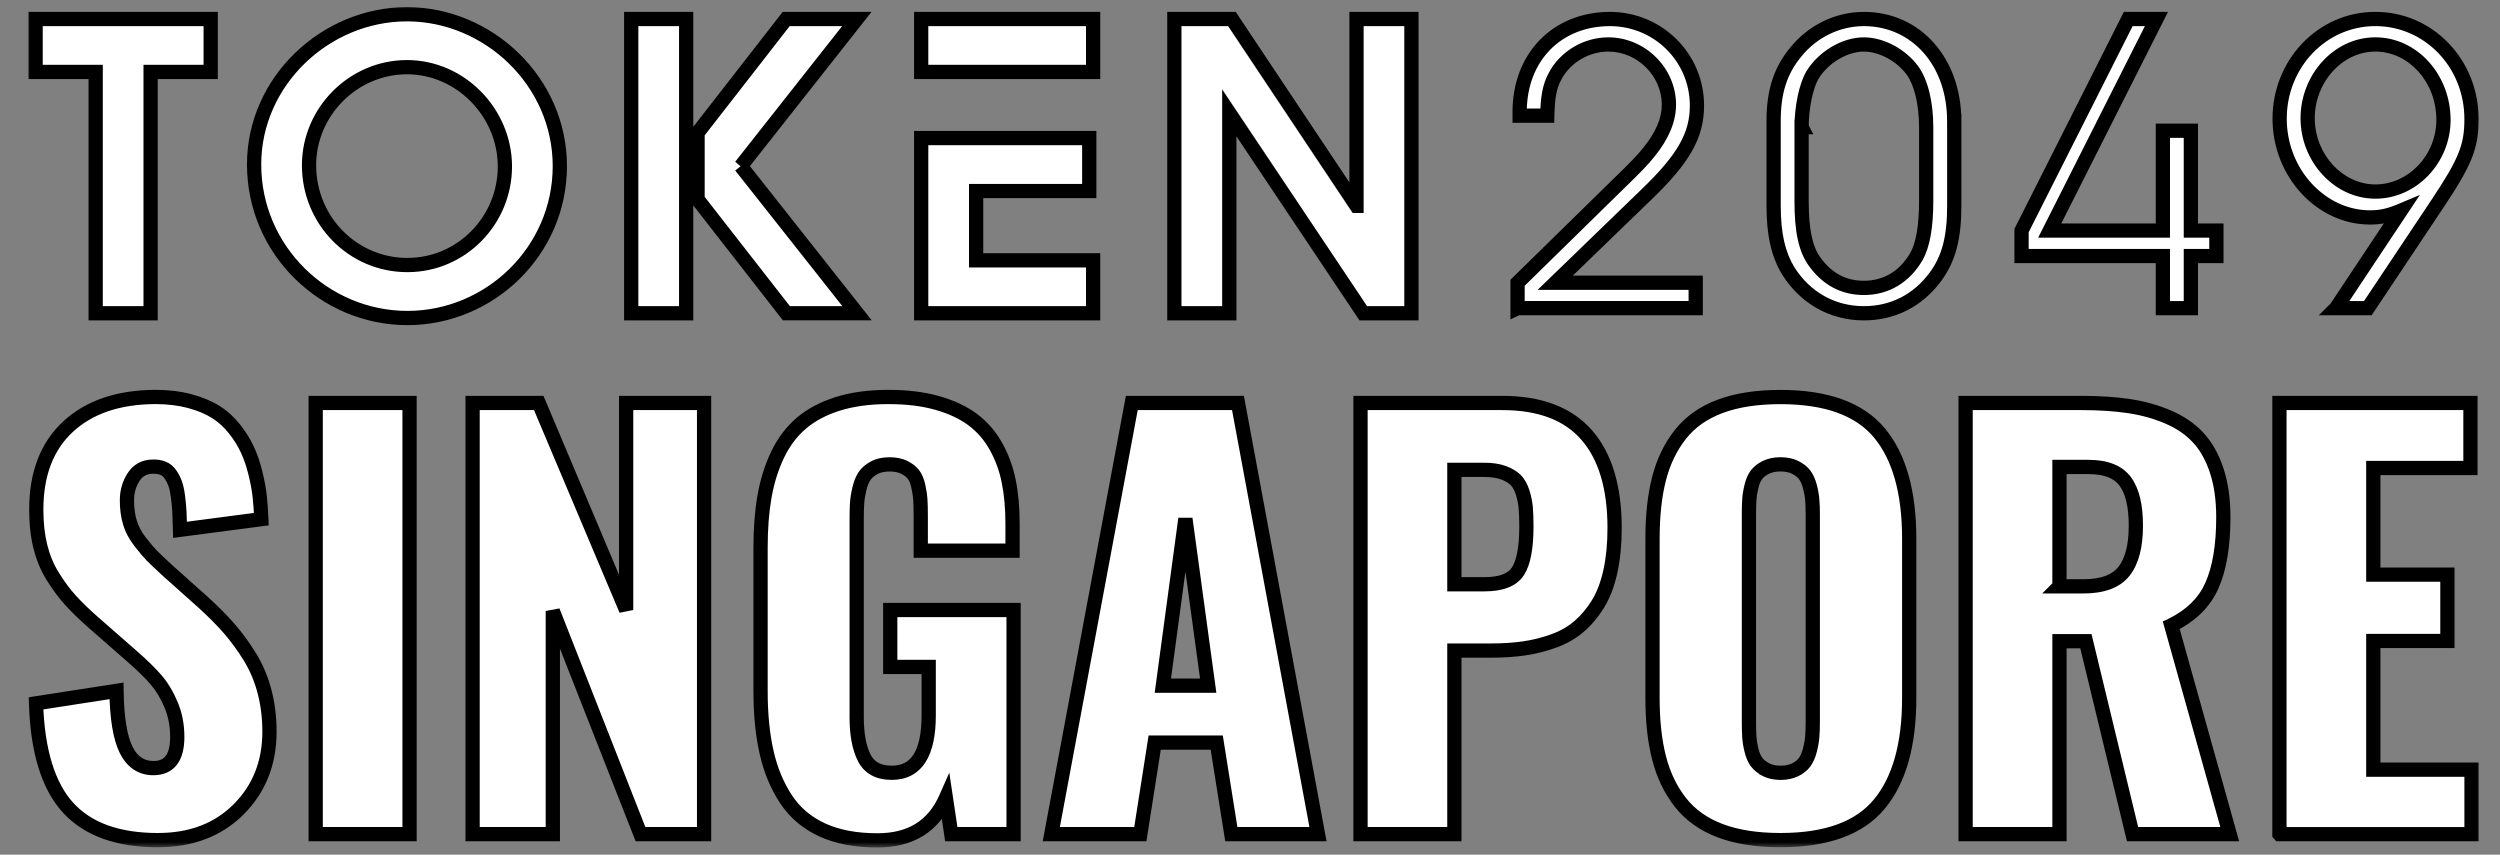
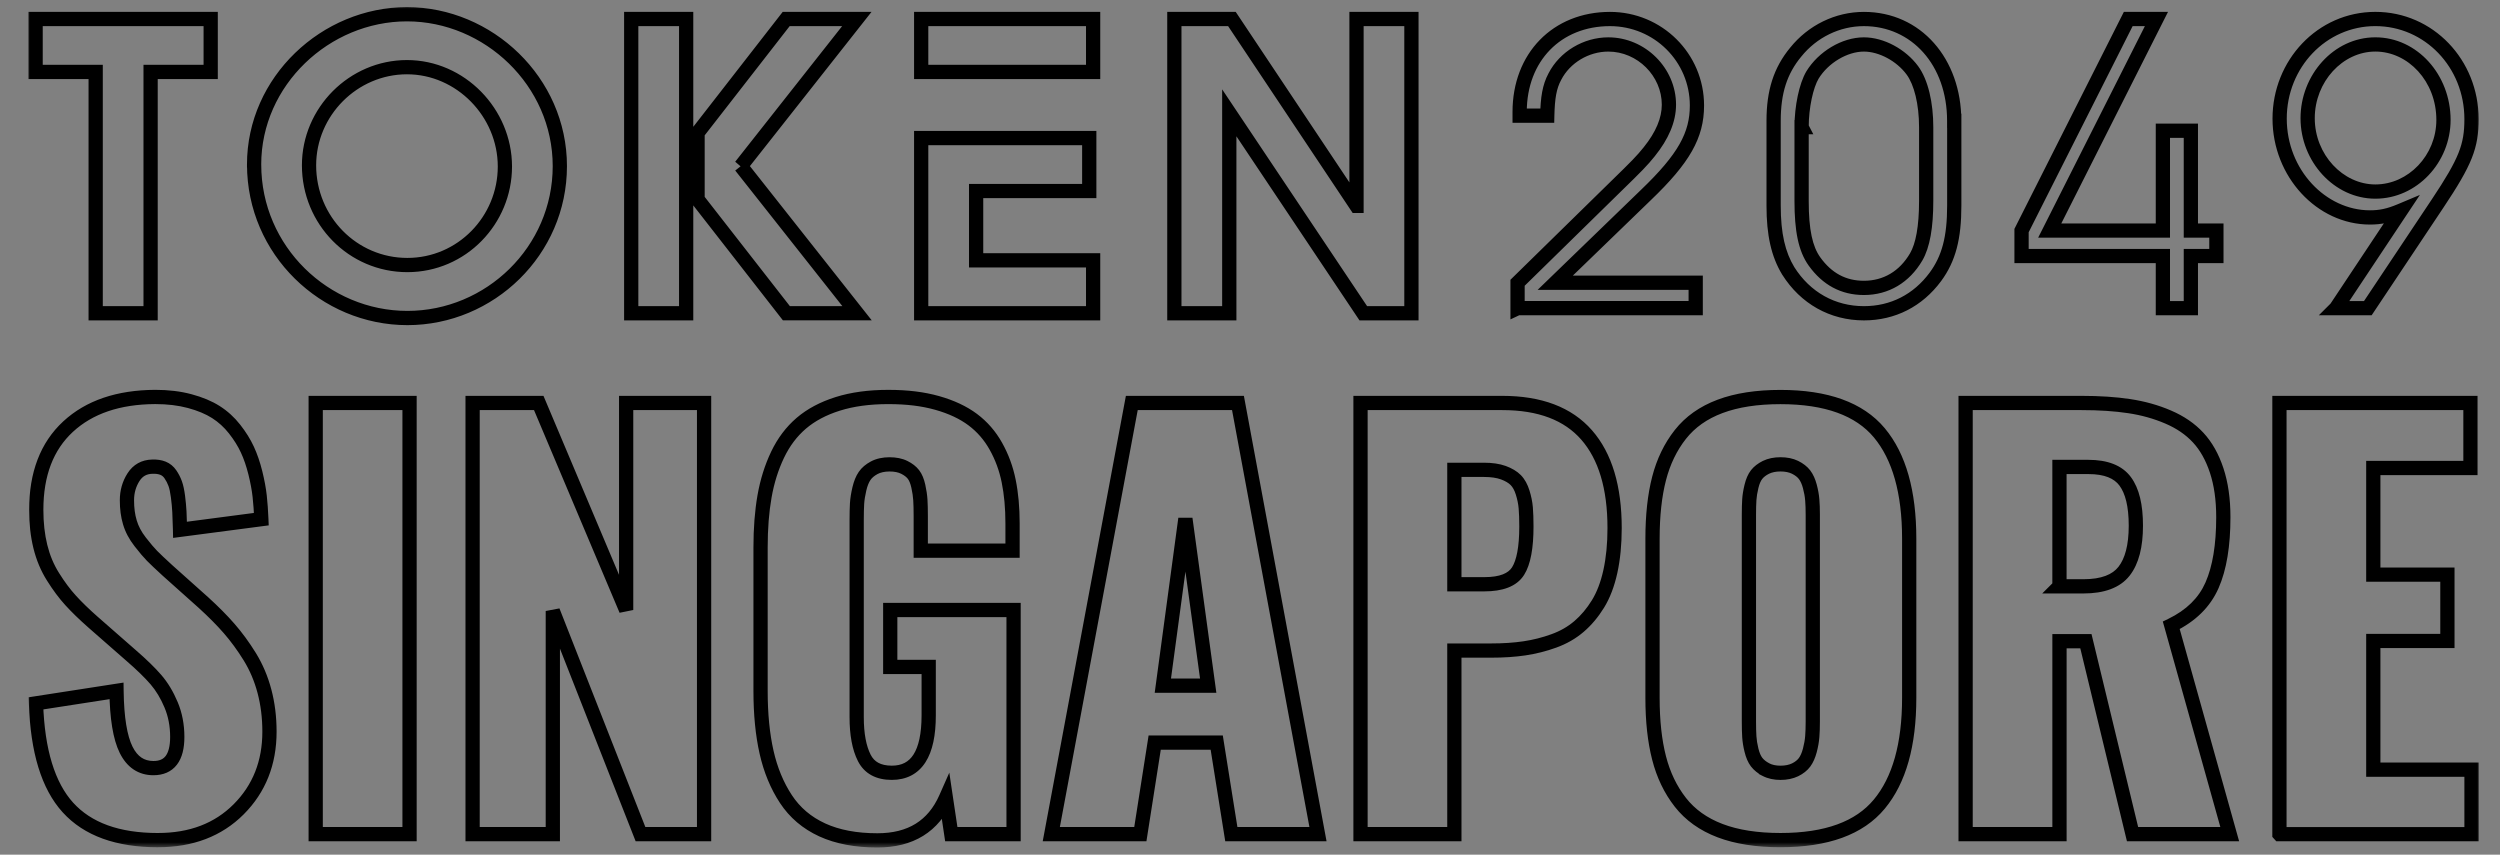
<svg xmlns="http://www.w3.org/2000/svg" width="234" height="80" viewBox="0 0 234 80" fill="none">
  <rect x="0" y="0" width="234" height="80" fill="#808080" stroke="none" />
  <mask id="path-1-outside-1_3154_4035" maskUnits="userSpaceOnUse" x="2.333" y="0.333" width="230" height="79" fill="black">
    <rect fill="white" x="2.333" y="0.333" width="230" height="79" />
-     <path d="M83.136 37.158C84.928 37.158 86.392 37.344 87.72 37.716C89.046 38.091 90.155 38.611 91.044 39.275C91.933 39.941 92.657 40.772 93.216 41.771C93.776 42.771 94.177 43.856 94.414 45.032C94.653 46.208 94.774 47.529 94.774 48.986V51.543H86.182V48.304C86.182 47.69 86.17 47.186 86.145 46.797C86.121 46.407 86.059 45.976 85.955 45.508C85.851 45.035 85.699 44.672 85.501 44.412C85.3 44.153 85.014 43.93 84.637 43.744C84.263 43.558 83.801 43.465 83.258 43.465C82.715 43.465 82.222 43.57 81.828 43.78C81.434 43.991 81.133 44.246 80.928 44.547C80.721 44.848 80.557 45.251 80.439 45.751C80.321 46.252 80.248 46.712 80.221 47.126C80.197 47.54 80.184 48.048 80.184 48.648V67.122C80.184 68.729 80.423 69.998 80.894 70.932C81.365 71.865 82.223 72.332 83.472 72.332C85.775 72.332 86.926 70.538 86.926 66.955V62.426H83.327V57.096H94.871V78.076H89.04L88.535 74.694C87.366 77.339 85.23 78.66 82.126 78.66C80.111 78.659 78.388 78.334 76.957 77.678C75.525 77.019 74.395 76.059 73.562 74.792C72.729 73.526 72.125 72.066 71.751 70.41C71.377 68.757 71.189 66.841 71.189 64.666V51.252C71.189 49.466 71.312 47.869 71.561 46.458C71.809 45.044 72.216 43.749 72.782 42.563C73.349 41.377 74.088 40.397 75.001 39.615C75.914 38.836 77.048 38.232 78.41 37.803C79.77 37.374 81.344 37.158 83.136 37.158ZM14.531 37.156C15.714 37.156 16.789 37.285 17.758 37.544C18.724 37.804 19.541 38.146 20.205 38.567C20.869 38.989 21.454 39.521 21.956 40.16C22.461 40.802 22.858 41.441 23.154 42.082C23.451 42.724 23.698 43.444 23.898 44.247C24.096 45.051 24.234 45.787 24.307 46.451C24.379 47.117 24.429 47.831 24.461 48.593L16.851 49.591C16.837 48.91 16.816 48.347 16.792 47.902C16.767 47.456 16.724 46.98 16.659 46.478C16.593 45.977 16.508 45.569 16.397 45.263C16.286 44.957 16.135 44.665 15.951 44.398C15.768 44.131 15.536 43.939 15.256 43.826C14.976 43.713 14.641 43.665 14.26 43.68C13.492 43.694 12.903 44.025 12.495 44.664C12.086 45.305 11.882 46.024 11.882 46.817C11.882 47.611 11.971 48.275 12.157 48.897C12.341 49.522 12.662 50.129 13.117 50.712C13.57 51.297 13.945 51.734 14.232 52.028C14.52 52.319 15.001 52.775 15.671 53.389L19.053 56.41C19.98 57.255 20.782 58.062 21.454 58.833C22.125 59.605 22.769 60.481 23.375 61.46C23.981 62.443 24.441 63.523 24.752 64.698C25.064 65.874 25.223 67.136 25.223 68.483C25.223 71.403 24.26 73.824 22.34 75.749C20.42 77.674 17.901 78.634 14.783 78.635L14.792 78.637C11.017 78.637 8.204 77.618 6.357 75.582C4.509 73.546 3.513 70.294 3.37 65.833L10.906 64.666C10.938 67.198 11.239 69.035 11.804 70.177C12.371 71.323 13.221 71.895 14.358 71.895C15.846 71.895 16.592 70.923 16.592 68.975C16.592 67.888 16.4 66.885 16.013 65.968C15.63 65.053 15.159 64.272 14.599 63.621C14.039 62.969 13.256 62.206 12.247 61.332L8.719 58.243C7.871 57.496 7.169 56.814 6.609 56.197C6.049 55.582 5.499 54.846 4.966 53.993C4.427 53.141 4.032 52.194 3.777 51.156C3.521 50.117 3.393 48.972 3.393 47.721C3.393 44.363 4.387 41.766 6.373 39.931C8.356 38.099 11.075 37.173 14.531 37.156ZM166.653 37.162C170.955 37.163 174.041 38.281 175.904 40.51C177.765 42.74 178.701 46.048 178.702 50.426V65.323C178.701 69.706 177.768 73.017 175.904 75.264C174.041 77.513 170.955 78.635 166.653 78.635C164.445 78.635 162.56 78.342 160.999 77.749C159.442 77.156 158.201 76.273 157.281 75.094C156.361 73.919 155.696 72.535 155.288 70.945C154.88 69.356 154.675 67.481 154.675 65.323V50.426C154.675 48.251 154.88 46.374 155.288 44.792C155.696 43.209 156.361 41.834 157.281 40.666C158.201 39.498 159.439 38.62 160.999 38.037C162.56 37.451 164.445 37.162 166.653 37.162ZM231.235 43.806H222.14V53.785H229.077V59.993H222.14V72.042H231.333V78.079H213.358L213.356 78.076V37.718H231.235V43.806ZM38.334 78.076H29.549V37.718H38.334V78.076ZM58.607 57.096V37.718H65.902V78.076H59.95L51.744 57.19V78.076H44.236V37.718H50.426L58.607 57.096ZM123.364 78.076H115.252L113.886 69.509H108.078L106.735 78.076H98.401L105.937 37.718H115.874L123.364 78.076ZM140.614 37.718C144.133 37.718 146.766 38.72 148.51 40.714C150.254 42.708 151.127 45.616 151.127 49.428C151.127 50.937 150.993 52.292 150.73 53.492C150.466 54.692 150.078 55.706 149.568 56.533C149.056 57.361 148.465 58.066 147.794 58.639C147.123 59.214 146.339 59.666 145.441 59.989C144.545 60.315 143.628 60.545 142.691 60.684C141.757 60.824 140.72 60.893 139.583 60.893H136.128V78.076H127.344V37.718H140.614ZM194.829 37.718C196.508 37.719 197.997 37.818 199.292 38.014C200.586 38.207 201.804 38.547 202.939 39.034C204.077 39.522 205.012 40.163 205.749 40.959C206.485 41.752 207.062 42.774 207.477 44.025C207.893 45.275 208.104 46.734 208.104 48.405C208.104 51.051 207.753 53.176 207.046 54.783C206.34 56.39 205.071 57.64 203.23 58.531L208.703 78.076H199.606L195.24 60.014H192.768V78.076H183.981V37.718H194.829ZM166.653 43.462C166.126 43.462 165.673 43.558 165.294 43.742C164.92 43.928 164.627 44.154 164.417 44.421C164.21 44.688 164.051 45.057 163.94 45.517C163.826 45.978 163.76 46.397 163.735 46.769C163.711 47.141 163.699 47.615 163.699 48.183V67.534C163.699 68.102 163.711 68.577 163.735 68.957C163.76 69.339 163.824 69.762 163.94 70.225C164.051 70.685 164.21 71.056 164.417 71.33C164.627 71.604 164.92 71.841 165.294 72.035V72.039C165.671 72.233 166.124 72.335 166.653 72.335C167.181 72.335 167.638 72.239 168.019 72.055C168.4 71.869 168.699 71.633 168.909 71.348C169.117 71.064 169.28 70.696 169.401 70.239C169.519 69.785 169.596 69.358 169.628 68.959C169.659 68.56 169.676 68.087 169.676 67.536V48.185C169.676 47.652 169.662 47.184 169.628 46.787C169.596 46.388 169.519 45.965 169.401 45.519C169.282 45.074 169.117 44.711 168.909 44.437C168.699 44.163 168.403 43.932 168.019 43.742C167.637 43.556 167.179 43.462 166.653 43.462ZM108.843 64.179H113.087L110.952 48.549L108.843 64.179ZM192.766 54.879L192.763 54.881H195.02C196.809 54.881 198.075 54.408 198.812 53.467C199.549 52.526 199.916 51.105 199.916 49.206C199.916 47.308 199.582 45.956 198.92 45.057C198.256 44.156 197.109 43.707 195.477 43.707H192.766V54.879ZM136.128 54.687H138.936C140.52 54.687 141.57 54.278 142.09 53.458C142.609 52.637 142.87 51.246 142.87 49.282C142.87 48.584 142.849 48.001 142.811 47.531C142.769 47.058 142.671 46.584 142.519 46.096C142.367 45.609 142.154 45.222 141.876 44.938C141.596 44.654 141.205 44.424 140.712 44.242C140.217 44.064 139.615 43.977 138.911 43.977H136.128V54.687ZM38.091 1.333C45.699 1.333 52.401 7.618 52.401 15.551C52.4 23.483 45.852 29.766 38.13 29.766C30.408 29.766 23.786 23.455 23.786 15.402L23.783 15.4C23.784 7.585 30.483 1.334 38.091 1.333ZM174.46 1.78C179.353 1.78 182.914 5.787 182.914 11.304H182.918V19.242C182.918 22.26 182.409 24.203 181.155 25.91C179.513 28.132 177.165 29.322 174.464 29.322C171.527 29.322 168.984 27.895 167.381 25.354C166.444 23.806 166.01 21.942 166.01 19.242V11.304C166.01 8.604 166.636 6.622 168.083 4.876C169.648 2.931 171.994 1.78 174.46 1.78ZM19.721 6.734H14.097V29.32H8.955V6.734H3.333V1.777H19.721V6.734ZM64.224 29.32H59.083V1.777H64.224V29.32ZM101.954 17.881H91.365V24.366H102.317V29.32H86.224V12.924H101.954V17.881ZM126.967 19.27H126.97V1.777H132.109V29.32H127.603L115.061 10.56V29.32H109.919V1.777H115.307L126.967 19.27ZM69.339 15.551L69.341 15.549L80.219 29.318H73.606L65.292 18.656V12.439L73.587 1.777H80.2L69.339 15.551ZM150.693 1.78C155.195 1.78 158.835 5.39 158.835 9.876C158.835 12.654 157.621 14.836 154.06 18.249L145.57 26.464H158.718V28.842H142.048L142.044 28.844V26.467L151.239 17.457C153.157 15.591 153.706 15.036 154.37 14.203C155.585 12.694 156.211 11.226 156.211 9.798C156.211 6.743 153.629 4.162 150.537 4.162C148.462 4.162 146.468 5.351 145.531 7.178C145.021 8.128 144.862 9.162 144.823 10.828H142.239V10.471C142.239 5.351 145.725 1.78 150.693 1.78ZM201.844 1.777L191.854 21.581H202.446V12.235H205.065V21.581H207.454V23.965H205.065V28.844H202.446V23.965H189.217V21.581L199.205 1.777H201.844ZM222.333 1.777C227.342 1.777 231.333 5.943 231.333 11.144C231.333 13.684 230.784 15.113 228.164 19.043L221.628 28.844H218.654L218.656 28.842L224.723 19.716C223.587 20.194 222.804 20.352 221.826 20.352C217.287 20.352 213.374 16.223 213.374 11.102C213.374 5.982 217.324 1.777 222.333 1.777ZM174.46 4.162C172.66 4.162 170.668 5.354 169.648 7.02C169.062 8.01 168.629 9.993 168.629 11.899L168.632 11.903H168.629V18.81C168.629 21.549 168.984 23.294 169.844 24.485C171.017 26.114 172.544 26.947 174.462 26.947C176.537 26.947 178.257 25.917 179.353 24.05C179.979 22.977 180.29 21.232 180.29 18.81V11.903C180.29 9.682 179.819 7.697 178.998 6.585C177.942 5.155 176.102 4.162 174.46 4.162ZM38.091 6.288C33.067 6.288 28.926 10.457 28.925 15.473C28.925 20.642 33.031 24.807 38.127 24.808C43.224 24.808 47.258 20.612 47.259 15.585C47.259 10.558 43.115 6.288 38.091 6.288ZM222.333 4.159C218.85 4.16 215.996 7.337 215.995 11.066C215.995 14.794 218.891 17.931 222.333 17.931C225.816 17.931 228.709 14.874 228.71 11.224C228.71 7.296 225.816 4.159 222.333 4.159ZM102.317 6.734H86.224V1.777H102.317V6.734Z" />
  </mask>
-   <path d="M83.136 37.158C84.928 37.158 86.392 37.344 87.72 37.716C89.046 38.091 90.155 38.611 91.044 39.275C91.933 39.941 92.657 40.772 93.216 41.771C93.776 42.771 94.177 43.856 94.414 45.032C94.653 46.208 94.774 47.529 94.774 48.986V51.543H86.182V48.304C86.182 47.69 86.17 47.186 86.145 46.797C86.121 46.407 86.059 45.976 85.955 45.508C85.851 45.035 85.699 44.672 85.501 44.412C85.3 44.153 85.014 43.93 84.637 43.744C84.263 43.558 83.801 43.465 83.258 43.465C82.715 43.465 82.222 43.57 81.828 43.78C81.434 43.991 81.133 44.246 80.928 44.547C80.721 44.848 80.557 45.251 80.439 45.751C80.321 46.252 80.248 46.712 80.221 47.126C80.197 47.54 80.184 48.048 80.184 48.648V67.122C80.184 68.729 80.423 69.998 80.894 70.932C81.365 71.865 82.223 72.332 83.472 72.332C85.775 72.332 86.926 70.538 86.926 66.955V62.426H83.327V57.096H94.871V78.076H89.04L88.535 74.694C87.366 77.339 85.23 78.66 82.126 78.66C80.111 78.659 78.388 78.334 76.957 77.678C75.525 77.019 74.395 76.059 73.562 74.792C72.729 73.526 72.125 72.066 71.751 70.41C71.377 68.757 71.189 66.841 71.189 64.666V51.252C71.189 49.466 71.312 47.869 71.561 46.458C71.809 45.044 72.216 43.749 72.782 42.563C73.349 41.377 74.088 40.397 75.001 39.615C75.914 38.836 77.048 38.232 78.41 37.803C79.77 37.374 81.344 37.158 83.136 37.158ZM14.531 37.156C15.714 37.156 16.789 37.285 17.758 37.544C18.724 37.804 19.541 38.146 20.205 38.567C20.869 38.989 21.454 39.521 21.956 40.16C22.461 40.802 22.858 41.441 23.154 42.082C23.451 42.724 23.698 43.444 23.898 44.247C24.096 45.051 24.234 45.787 24.307 46.451C24.379 47.117 24.429 47.831 24.461 48.593L16.851 49.591C16.837 48.91 16.816 48.347 16.792 47.902C16.767 47.456 16.724 46.98 16.659 46.478C16.593 45.977 16.508 45.569 16.397 45.263C16.286 44.957 16.135 44.665 15.951 44.398C15.768 44.131 15.536 43.939 15.256 43.826C14.976 43.713 14.641 43.665 14.26 43.68C13.492 43.694 12.903 44.025 12.495 44.664C12.086 45.305 11.882 46.024 11.882 46.817C11.882 47.611 11.971 48.275 12.157 48.897C12.341 49.522 12.662 50.129 13.117 50.712C13.57 51.297 13.945 51.734 14.232 52.028C14.52 52.319 15.001 52.775 15.671 53.389L19.053 56.41C19.98 57.255 20.782 58.062 21.454 58.833C22.125 59.605 22.769 60.481 23.375 61.46C23.981 62.443 24.441 63.523 24.752 64.698C25.064 65.874 25.223 67.136 25.223 68.483C25.223 71.403 24.26 73.824 22.34 75.749C20.42 77.674 17.901 78.634 14.783 78.635L14.792 78.637C11.017 78.637 8.204 77.618 6.357 75.582C4.509 73.546 3.513 70.294 3.37 65.833L10.906 64.666C10.938 67.198 11.239 69.035 11.804 70.177C12.371 71.323 13.221 71.895 14.358 71.895C15.846 71.895 16.592 70.923 16.592 68.975C16.592 67.888 16.4 66.885 16.013 65.968C15.63 65.053 15.159 64.272 14.599 63.621C14.039 62.969 13.256 62.206 12.247 61.332L8.719 58.243C7.871 57.496 7.169 56.814 6.609 56.197C6.049 55.582 5.499 54.846 4.966 53.993C4.427 53.141 4.032 52.194 3.777 51.156C3.521 50.117 3.393 48.972 3.393 47.721C3.393 44.363 4.387 41.766 6.373 39.931C8.356 38.099 11.075 37.173 14.531 37.156ZM166.653 37.162C170.955 37.163 174.041 38.281 175.904 40.51C177.765 42.74 178.701 46.048 178.702 50.426V65.323C178.701 69.706 177.768 73.017 175.904 75.264C174.041 77.513 170.955 78.635 166.653 78.635C164.445 78.635 162.56 78.342 160.999 77.749C159.442 77.156 158.201 76.273 157.281 75.094C156.361 73.919 155.696 72.535 155.288 70.945C154.88 69.356 154.675 67.481 154.675 65.323V50.426C154.675 48.251 154.88 46.374 155.288 44.792C155.696 43.209 156.361 41.834 157.281 40.666C158.201 39.498 159.439 38.62 160.999 38.037C162.56 37.451 164.445 37.162 166.653 37.162ZM231.235 43.806H222.14V53.785H229.077V59.993H222.14V72.042H231.333V78.079H213.358L213.356 78.076V37.718H231.235V43.806ZM38.334 78.076H29.549V37.718H38.334V78.076ZM58.607 57.096V37.718H65.902V78.076H59.95L51.744 57.19V78.076H44.236V37.718H50.426L58.607 57.096ZM123.364 78.076H115.252L113.886 69.509H108.078L106.735 78.076H98.401L105.937 37.718H115.874L123.364 78.076ZM140.614 37.718C144.133 37.718 146.766 38.72 148.51 40.714C150.254 42.708 151.127 45.616 151.127 49.428C151.127 50.937 150.993 52.292 150.73 53.492C150.466 54.692 150.078 55.706 149.568 56.533C149.056 57.361 148.465 58.066 147.794 58.639C147.123 59.214 146.339 59.666 145.441 59.989C144.545 60.315 143.628 60.545 142.691 60.684C141.757 60.824 140.72 60.893 139.583 60.893H136.128V78.076H127.344V37.718H140.614ZM194.829 37.718C196.508 37.719 197.997 37.818 199.292 38.014C200.586 38.207 201.804 38.547 202.939 39.034C204.077 39.522 205.012 40.163 205.749 40.959C206.485 41.752 207.062 42.774 207.477 44.025C207.893 45.275 208.104 46.734 208.104 48.405C208.104 51.051 207.753 53.176 207.046 54.783C206.34 56.39 205.071 57.64 203.23 58.531L208.703 78.076H199.606L195.24 60.014H192.768V78.076H183.981V37.718H194.829ZM166.653 43.462C166.126 43.462 165.673 43.558 165.294 43.742C164.92 43.928 164.627 44.154 164.417 44.421C164.21 44.688 164.051 45.057 163.94 45.517C163.826 45.978 163.76 46.397 163.735 46.769C163.711 47.141 163.699 47.615 163.699 48.183V67.534C163.699 68.102 163.711 68.577 163.735 68.957C163.76 69.339 163.824 69.762 163.94 70.225C164.051 70.685 164.21 71.056 164.417 71.33C164.627 71.604 164.92 71.841 165.294 72.035V72.039C165.671 72.233 166.124 72.335 166.653 72.335C167.181 72.335 167.638 72.239 168.019 72.055C168.4 71.869 168.699 71.633 168.909 71.348C169.117 71.064 169.28 70.696 169.401 70.239C169.519 69.785 169.596 69.358 169.628 68.959C169.659 68.56 169.676 68.087 169.676 67.536V48.185C169.676 47.652 169.662 47.184 169.628 46.787C169.596 46.388 169.519 45.965 169.401 45.519C169.282 45.074 169.117 44.711 168.909 44.437C168.699 44.163 168.403 43.932 168.019 43.742C167.637 43.556 167.179 43.462 166.653 43.462ZM108.843 64.179H113.087L110.952 48.549L108.843 64.179ZM192.766 54.879L192.763 54.881H195.02C196.809 54.881 198.075 54.408 198.812 53.467C199.549 52.526 199.916 51.105 199.916 49.206C199.916 47.308 199.582 45.956 198.92 45.057C198.256 44.156 197.109 43.707 195.477 43.707H192.766V54.879ZM136.128 54.687H138.936C140.52 54.687 141.57 54.278 142.09 53.458C142.609 52.637 142.87 51.246 142.87 49.282C142.87 48.584 142.849 48.001 142.811 47.531C142.769 47.058 142.671 46.584 142.519 46.096C142.367 45.609 142.154 45.222 141.876 44.938C141.596 44.654 141.205 44.424 140.712 44.242C140.217 44.064 139.615 43.977 138.911 43.977H136.128V54.687ZM38.091 1.333C45.699 1.333 52.401 7.618 52.401 15.551C52.4 23.483 45.852 29.766 38.13 29.766C30.408 29.766 23.786 23.455 23.786 15.402L23.783 15.4C23.784 7.585 30.483 1.334 38.091 1.333ZM174.46 1.78C179.353 1.78 182.914 5.787 182.914 11.304H182.918V19.242C182.918 22.26 182.409 24.203 181.155 25.91C179.513 28.132 177.165 29.322 174.464 29.322C171.527 29.322 168.984 27.895 167.381 25.354C166.444 23.806 166.01 21.942 166.01 19.242V11.304C166.01 8.604 166.636 6.622 168.083 4.876C169.648 2.931 171.994 1.78 174.46 1.78ZM19.721 6.734H14.097V29.32H8.955V6.734H3.333V1.777H19.721V6.734ZM64.224 29.32H59.083V1.777H64.224V29.32ZM101.954 17.881H91.365V24.366H102.317V29.32H86.224V12.924H101.954V17.881ZM126.967 19.27H126.97V1.777H132.109V29.32H127.603L115.061 10.56V29.32H109.919V1.777H115.307L126.967 19.27ZM69.339 15.551L69.341 15.549L80.219 29.318H73.606L65.292 18.656V12.439L73.587 1.777H80.2L69.339 15.551ZM150.693 1.78C155.195 1.78 158.835 5.39 158.835 9.876C158.835 12.654 157.621 14.836 154.06 18.249L145.57 26.464H158.718V28.842H142.048L142.044 28.844V26.467L151.239 17.457C153.157 15.591 153.706 15.036 154.37 14.203C155.585 12.694 156.211 11.226 156.211 9.798C156.211 6.743 153.629 4.162 150.537 4.162C148.462 4.162 146.468 5.351 145.531 7.178C145.021 8.128 144.862 9.162 144.823 10.828H142.239V10.471C142.239 5.351 145.725 1.78 150.693 1.78ZM201.844 1.777L191.854 21.581H202.446V12.235H205.065V21.581H207.454V23.965H205.065V28.844H202.446V23.965H189.217V21.581L199.205 1.777H201.844ZM222.333 1.777C227.342 1.777 231.333 5.943 231.333 11.144C231.333 13.684 230.784 15.113 228.164 19.043L221.628 28.844H218.654L218.656 28.842L224.723 19.716C223.587 20.194 222.804 20.352 221.826 20.352C217.287 20.352 213.374 16.223 213.374 11.102C213.374 5.982 217.324 1.777 222.333 1.777ZM174.46 4.162C172.66 4.162 170.668 5.354 169.648 7.02C169.062 8.01 168.629 9.993 168.629 11.899L168.632 11.903H168.629V18.81C168.629 21.549 168.984 23.294 169.844 24.485C171.017 26.114 172.544 26.947 174.462 26.947C176.537 26.947 178.257 25.917 179.353 24.05C179.979 22.977 180.29 21.232 180.29 18.81V11.903C180.29 9.682 179.819 7.697 178.998 6.585C177.942 5.155 176.102 4.162 174.46 4.162ZM38.091 6.288C33.067 6.288 28.926 10.457 28.925 15.473C28.925 20.642 33.031 24.807 38.127 24.808C43.224 24.808 47.258 20.612 47.259 15.585C47.259 10.558 43.115 6.288 38.091 6.288ZM222.333 4.159C218.85 4.16 215.996 7.337 215.995 11.066C215.995 14.794 218.891 17.931 222.333 17.931C225.816 17.931 228.709 14.874 228.71 11.224C228.71 7.296 225.816 4.159 222.333 4.159ZM102.317 6.734H86.224V1.777H102.317V6.734Z" fill="white" />
  <path d="M82.129 78.662L82.432 78.525L82.407 78.469L82.364 78.426L82.129 78.662ZM82.129 78.662L81.825 78.799L81.827 78.804L82.131 78.667L82.434 78.529L82.432 78.525L82.129 78.662ZM82.129 78.662L82.364 78.426L82.362 78.424L82.126 78.66L81.891 78.896L81.893 78.898L82.129 78.662ZM82.126 78.66L82.126 79.326H82.126V78.66ZM87.72 37.716L87.902 37.075L87.9 37.074L87.72 37.716ZM91.044 39.275L91.444 38.741L91.443 38.74L91.044 39.275ZM93.216 41.771L92.633 42.096L92.634 42.097L93.216 41.771ZM94.414 45.032L93.76 45.164L93.76 45.165L94.414 45.032ZM94.774 51.543V52.209H95.441V51.543H94.774ZM86.182 51.543H85.516V52.209H86.182V51.543ZM86.145 46.797L85.48 46.837L85.48 46.838L86.145 46.797ZM85.955 45.508L85.304 45.651L85.304 45.653L85.955 45.508ZM85.501 44.412L86.03 44.008L86.028 44.005L85.501 44.412ZM84.637 43.744L84.341 44.341L84.342 44.341L84.637 43.744ZM80.928 44.547L81.477 44.925L81.479 44.922L80.928 44.547ZM80.439 45.751L79.79 45.597L79.79 45.598L80.439 45.751ZM80.221 47.126L79.556 47.083L79.555 47.087L80.221 47.126ZM80.894 70.932L80.299 71.232L80.894 70.932ZM83.472 72.332L83.471 72.999H83.472V72.332ZM86.926 66.955L87.593 66.955V66.955H86.926ZM86.926 62.426H87.593V61.759H86.926V62.426ZM83.327 62.426H82.66V63.093H83.327V62.426ZM83.327 57.096V56.43H82.66V57.096H83.327ZM94.871 57.096H95.537V56.43H94.871V57.096ZM94.871 78.076V78.743H95.537V78.076H94.871ZM89.04 78.076L88.381 78.175L88.466 78.743H89.04V78.076ZM88.535 74.694L89.194 74.595L88.855 72.321L87.925 74.424L88.535 74.694ZM76.957 77.678L76.678 78.284L76.679 78.284L76.957 77.678ZM73.562 74.792L73.005 75.159L73.005 75.159L73.562 74.792ZM71.751 70.41L72.401 70.263L72.401 70.263L71.751 70.41ZM71.561 46.458L72.217 46.574L72.217 46.573L71.561 46.458ZM72.782 42.563L72.18 42.275L72.18 42.276L72.782 42.563ZM75.001 39.615L74.569 39.108L74.568 39.109L75.001 39.615ZM78.41 37.803L78.61 38.439L78.61 38.439L78.41 37.803ZM14.531 37.156V36.489L14.527 36.489L14.531 37.156ZM17.758 37.544L17.931 36.901L17.931 36.901L17.758 37.544ZM20.205 38.567L20.562 38.005L20.562 38.004L20.205 38.567ZM21.956 40.16L21.432 40.572L21.432 40.572L21.956 40.16ZM23.154 42.082L23.759 41.802L23.759 41.802L23.154 42.082ZM23.898 44.247L24.546 44.088L24.545 44.086L23.898 44.247ZM24.307 46.451L24.97 46.379L24.97 46.379L24.307 46.451ZM24.461 48.593L24.547 49.254L25.152 49.175L25.127 48.565L24.461 48.593ZM16.851 49.591L16.185 49.605L16.201 50.348L16.938 50.252L16.851 49.591ZM16.792 47.902L17.457 47.866L17.457 47.865L16.792 47.902ZM16.659 46.478L17.32 46.392L17.32 46.392L16.659 46.478ZM16.397 45.263L17.023 45.036L17.023 45.036L16.397 45.263ZM15.951 44.398L16.501 44.021L16.501 44.02L15.951 44.398ZM15.256 43.826L15.505 43.208L15.505 43.208L15.256 43.826ZM14.26 43.68L14.273 44.346L14.286 44.346L14.26 43.68ZM12.495 44.664L11.933 44.305L11.932 44.306L12.495 44.664ZM11.882 46.817L11.215 46.817V46.817H11.882ZM12.157 48.897L12.797 48.709L12.796 48.706L12.157 48.897ZM13.117 50.712L13.643 50.303L13.643 50.302L13.117 50.712ZM14.232 52.028L13.755 52.494L13.758 52.496L14.232 52.028ZM15.671 53.389L15.221 53.881L15.227 53.886L15.671 53.389ZM19.053 56.41L19.502 55.917L19.497 55.913L19.053 56.41ZM21.454 58.833L20.951 59.271L20.951 59.271L21.454 58.833ZM23.375 61.46L23.942 61.11L23.942 61.11L23.375 61.46ZM24.752 64.698L25.396 64.528L25.396 64.528L24.752 64.698ZM25.223 68.483L25.889 68.483V68.483H25.223ZM14.783 78.635L14.783 77.968L14.618 79.281L14.783 78.635ZM14.792 78.637V79.304L14.957 77.991L14.792 78.637ZM6.357 75.582L5.863 76.03L5.863 76.03L6.357 75.582ZM3.37 65.833L3.268 65.175L2.685 65.265L2.704 65.855L3.37 65.833ZM10.906 64.666L11.573 64.658L11.563 63.89L10.804 64.007L10.906 64.666ZM11.804 70.177L11.206 70.472L11.206 70.472L11.804 70.177ZM14.358 71.895L14.358 72.562H14.358V71.895ZM16.592 68.975L17.259 68.975V68.975H16.592ZM16.013 65.968L15.399 66.226L15.399 66.228L16.013 65.968ZM14.599 63.621L14.094 64.055L14.094 64.055L14.599 63.621ZM12.247 61.332L11.807 61.834L11.81 61.836L12.247 61.332ZM8.719 58.243L8.278 58.743L8.279 58.744L8.719 58.243ZM6.609 56.197L7.103 55.749L7.102 55.748L6.609 56.197ZM4.966 53.993L5.531 53.64L5.529 53.637L4.966 53.993ZM3.777 51.156L3.129 51.315L3.129 51.315L3.777 51.156ZM3.393 47.721L2.727 47.721V47.721H3.393ZM6.373 39.931L5.92 39.442L5.92 39.442L6.373 39.931ZM166.653 37.162L166.653 36.496H166.653V37.162ZM175.904 40.51L176.415 40.083L176.415 40.083L175.904 40.51ZM178.702 50.426H179.368V50.426L178.702 50.426ZM178.702 65.323L179.368 65.323V65.323H178.702ZM175.904 75.264L175.391 74.838L175.39 74.838L175.904 75.264ZM160.999 77.749L160.762 78.372L160.762 78.372L160.999 77.749ZM157.281 75.094L157.806 74.684L157.806 74.683L157.281 75.094ZM155.288 70.945L155.934 70.78L155.934 70.78L155.288 70.945ZM155.288 44.792L155.934 44.958L155.934 44.958L155.288 44.792ZM160.999 38.037L161.233 38.661L161.233 38.661L160.999 38.037ZM231.235 43.806V44.472H231.901V43.806H231.235ZM222.14 43.806V43.139H221.474V43.806H222.14ZM222.14 53.785H221.474V54.452H222.14V53.785ZM229.077 53.785H229.744V53.118H229.077V53.785ZM229.077 59.993V60.66H229.744V59.993H229.077ZM222.14 59.993V59.327H221.474V59.993H222.14ZM222.14 72.042H221.474V72.708H222.14V72.042ZM231.333 72.042H232V71.375H231.333V72.042ZM231.333 78.079V78.745H232V78.079H231.333ZM213.358 78.079L212.863 78.525L213.062 78.745H213.358V78.079ZM213.356 78.076H212.689V78.333L212.861 78.523L213.356 78.076ZM213.356 37.718V37.052H212.689V37.718H213.356ZM231.235 37.718H231.901V37.052H231.235V37.718ZM38.334 78.076V78.743H39.001V78.076H38.334ZM29.549 78.076H28.883V78.743H29.549V78.076ZM29.549 37.718V37.052H28.883V37.718H29.549ZM38.334 37.718H39.001V37.052H38.334V37.718ZM58.607 57.096L57.993 57.356L59.274 57.096H58.607ZM58.607 37.718V37.052H57.941V37.718H58.607ZM65.902 37.718H66.569V37.052H65.902V37.718ZM65.902 78.076V78.743H66.569V78.076H65.902ZM59.95 78.076L59.33 78.32L59.496 78.743H59.95V78.076ZM51.744 57.19L52.364 56.946L51.077 57.19H51.744ZM51.744 78.076V78.743H52.411V78.076H51.744ZM44.236 78.076H43.569V78.743H44.236V78.076ZM44.236 37.718V37.052H43.569V37.718H44.236ZM50.426 37.718L51.041 37.459L50.869 37.052H50.426V37.718ZM123.364 78.076V78.743H124.165L124.019 77.954L123.364 78.076ZM115.252 78.076L114.593 78.181L114.683 78.743H115.252V78.076ZM113.886 69.509L114.544 69.404L114.455 68.842H113.886V69.509ZM108.078 69.509V68.842H107.508L107.42 69.405L108.078 69.509ZM106.735 78.076V78.743H107.306L107.394 78.179L106.735 78.076ZM98.401 78.076L97.746 77.954L97.598 78.743H98.401V78.076ZM105.937 37.718V37.052H105.383L105.281 37.596L105.937 37.718ZM115.874 37.718L116.529 37.597L116.428 37.052H115.874V37.718ZM148.51 40.714L149.012 40.275L149.012 40.275L148.51 40.714ZM151.127 49.428L151.794 49.428V49.428H151.127ZM150.73 53.492L151.381 53.635L151.381 53.635L150.73 53.492ZM149.568 56.533L150.135 56.884L150.136 56.883L149.568 56.533ZM147.794 58.639L147.361 58.132L147.36 58.133L147.794 58.639ZM145.441 59.989L145.215 59.361L145.213 59.362L145.441 59.989ZM142.691 60.684L142.593 60.025L142.593 60.025L142.691 60.684ZM136.128 60.893V60.226H135.462V60.893H136.128ZM136.128 78.076V78.743H136.795V78.076H136.128ZM127.344 78.076H126.677V78.743H127.344V78.076ZM127.344 37.718V37.052H126.677V37.718H127.344ZM194.829 37.718L194.829 37.052H194.829V37.718ZM199.292 38.014L199.192 38.673L199.193 38.673L199.292 38.014ZM202.939 39.034L202.676 39.647L202.676 39.647L202.939 39.034ZM205.749 40.959L205.259 41.412L205.26 41.413L205.749 40.959ZM207.477 44.025L206.844 44.235L206.845 44.236L207.477 44.025ZM207.046 54.783L206.435 54.514L206.435 54.515L207.046 54.783ZM203.23 58.531L202.94 57.931L202.438 58.174L202.589 58.711L203.23 58.531ZM208.703 78.076V78.743H209.582L209.345 77.896L208.703 78.076ZM199.606 78.076L198.958 78.233L199.082 78.743H199.606V78.076ZM195.24 60.014L195.888 59.857L195.765 59.347H195.24V60.014ZM192.768 60.014V59.347H192.101V60.014H192.768ZM192.768 78.076V78.743H193.435V78.076H192.768ZM183.981 78.076H183.315V78.743H183.981V78.076ZM183.981 37.718V37.052H183.315V37.718H183.981ZM165.294 43.742L165.003 43.142L164.997 43.145L165.294 43.742ZM164.417 44.421L163.893 44.009L163.891 44.012L164.417 44.421ZM163.94 45.517L164.587 45.677L164.588 45.674L163.94 45.517ZM163.735 46.769L163.07 46.726V46.726L163.735 46.769ZM163.735 68.957L164.401 68.915L164.401 68.915L163.735 68.957ZM163.94 70.225L164.588 70.068L164.586 70.063L163.94 70.225ZM164.417 71.33L163.885 71.732L163.888 71.736L164.417 71.33ZM165.294 72.035H165.961V71.629L165.601 71.443L165.294 72.035ZM165.294 72.039H164.627V72.446L164.989 72.632L165.294 72.039ZM168.019 72.055L168.308 72.656L168.311 72.655L168.019 72.055ZM168.909 71.348L169.446 71.745L169.448 71.742L168.909 71.348ZM169.401 70.239L170.045 70.409L170.046 70.407L169.401 70.239ZM169.628 68.959L168.963 68.907L168.963 68.907L169.628 68.959ZM169.628 46.787L168.963 46.839L168.964 46.844L169.628 46.787ZM169.401 45.519L170.045 45.349L170.045 45.348L169.401 45.519ZM168.909 44.437L169.441 44.035L169.439 44.032L168.909 44.437ZM168.019 43.742L168.316 43.145L168.311 43.142L168.019 43.742ZM108.843 64.179L108.182 64.09L108.08 64.846H108.843V64.179ZM113.087 64.179V64.846H113.851L113.748 64.089L113.087 64.179ZM110.952 48.549L111.613 48.459L110.292 48.46L110.952 48.549ZM192.766 54.879L193.237 55.351L193.432 55.155V54.879H192.766ZM192.763 54.881L192.292 54.41L191.153 55.548H192.763V54.881ZM195.02 54.881V55.548H195.02L195.02 54.881ZM198.812 53.467L198.287 53.056L198.287 53.056L198.812 53.467ZM198.92 45.057L199.457 44.662L199.457 44.662L198.92 45.057ZM195.477 43.707L195.477 43.04H195.477V43.707ZM192.766 43.707V43.04H192.099V43.707H192.766ZM136.128 54.687H135.462V55.353H136.128V54.687ZM138.936 54.687V55.353H138.936L138.936 54.687ZM142.09 53.458L142.653 53.814L142.653 53.814L142.09 53.458ZM142.811 47.531L143.475 47.476L143.475 47.473L142.811 47.531ZM141.876 44.938L142.353 44.472L142.351 44.47L141.876 44.938ZM140.712 44.242L140.943 43.617L140.939 43.615L140.712 44.242ZM136.128 43.977V43.31H135.462V43.977H136.128ZM38.091 1.333V0.667H38.091L38.091 1.333ZM52.401 15.551L53.067 15.551V15.551H52.401ZM38.13 29.766L38.13 30.433H38.13V29.766ZM23.786 15.402H24.452V15.127L24.259 14.933L23.786 15.402ZM23.783 15.4L23.117 15.4L23.117 15.675L23.31 15.87L23.783 15.4ZM174.46 1.78L174.46 1.113H174.46V1.78ZM182.914 11.304H182.247V11.97H182.914V11.304ZM182.918 11.304H183.585V10.637H182.918V11.304ZM181.155 25.91L181.691 26.307L181.693 26.305L181.155 25.91ZM167.381 25.354L166.81 25.7L166.817 25.71L167.381 25.354ZM168.083 4.876L168.596 5.301L168.602 5.294L168.083 4.876ZM19.721 6.734V7.401H20.387V6.734H19.721ZM14.097 6.734V6.067H13.43V6.734H14.097ZM14.097 29.32V29.987H14.763V29.32H14.097ZM8.955 29.32H8.288V29.987H8.955V29.32ZM8.955 6.734H9.622V6.067H8.955V6.734ZM3.333 6.734H2.667V7.401H3.333V6.734ZM3.333 1.777V1.111H2.667V1.777H3.333ZM19.721 1.777H20.387V1.111H19.721V1.777ZM64.224 29.32V29.987H64.891V29.32H64.224ZM59.083 29.32H58.416V29.987H59.083V29.32ZM59.083 1.777V1.111H58.416V1.777H59.083ZM64.224 1.777H64.891V1.111H64.224V1.777ZM101.954 17.881V18.547H102.621V17.881H101.954ZM91.365 17.881V17.214H90.699V17.881H91.365ZM91.365 24.366H90.699V25.032H91.365V24.366ZM102.317 24.366H102.983V23.699H102.317V24.366ZM102.317 29.32V29.987H102.983V29.32H102.317ZM86.224 29.32H85.557V29.987H86.224V29.32ZM86.224 12.924V12.257H85.557V12.924H86.224ZM101.954 12.924H102.621V12.257H101.954V12.924ZM126.967 19.27L126.413 19.639L126.611 19.936H126.967V19.27ZM126.97 19.27V19.936H127.636V19.27H126.97ZM126.97 1.777V1.111H126.303V1.777H126.97ZM132.109 1.777H132.776V1.111H132.109V1.777ZM132.109 29.32V29.987H132.776V29.32H132.109ZM127.603 29.32L127.049 29.691L127.247 29.987H127.603V29.32ZM115.061 10.56L115.615 10.19L114.394 8.363V10.56H115.061ZM115.061 29.32V29.987H115.728V29.32H115.061ZM109.919 29.32H109.253V29.987H109.919V29.32ZM109.919 1.777V1.111H109.253V1.777H109.919ZM115.307 1.777L115.861 1.408L115.663 1.111H115.307V1.777ZM69.339 15.551L68.815 15.138L69.826 16.005L69.339 15.551ZM69.341 15.549L69.864 15.135L69.382 14.526L68.853 15.094L69.341 15.549ZM80.219 29.318V29.985H81.595L80.742 28.905L80.219 29.318ZM73.606 29.318L73.08 29.728L73.28 29.985H73.606V29.318ZM65.292 18.656H64.625V18.886L64.766 19.066L65.292 18.656ZM65.292 12.439L64.766 12.029L64.625 12.21V12.439H65.292ZM73.587 1.777V1.111H73.261L73.061 1.368L73.587 1.777ZM80.2 1.777L80.724 2.19L81.575 1.111H80.2V1.777ZM150.693 1.78V1.113H150.693L150.693 1.78ZM154.06 18.249L153.599 17.768L153.597 17.77L154.06 18.249ZM145.57 26.464L145.106 25.985L143.922 27.131H145.57V26.464ZM158.718 26.464H159.384V25.798H158.718V26.464ZM158.718 28.842V29.509H159.384V28.842H158.718ZM142.048 28.842V28.175H141.899L141.763 28.239L142.048 28.842ZM142.044 28.844H141.377V29.896L142.329 29.447L142.044 28.844ZM142.044 26.467L141.577 25.99L141.377 26.186V26.467H142.044ZM151.239 17.457L150.774 16.98L150.773 16.981L151.239 17.457ZM154.37 14.203L153.851 13.785L153.849 13.787L154.37 14.203ZM156.211 9.798L156.878 9.798V9.798H156.211ZM150.537 4.162V3.495H150.537L150.537 4.162ZM145.531 7.178L146.118 7.493L146.124 7.482L145.531 7.178ZM144.823 10.828V11.495H145.475L145.49 10.843L144.823 10.828ZM142.239 10.828H141.572V11.495H142.239V10.828ZM201.844 1.777L202.439 2.078L202.927 1.111H201.844V1.777ZM191.854 21.581L191.259 21.281L190.771 22.247H191.854V21.581ZM202.446 21.581V22.247H203.112V21.581H202.446ZM202.446 12.235V11.569H201.779V12.235H202.446ZM205.065 12.235H205.731V11.569H205.065V12.235ZM205.065 21.581H204.398V22.247H205.065V21.581ZM207.454 21.581H208.121V20.914H207.454V21.581ZM207.454 23.965V24.632H208.121V23.965H207.454ZM205.065 23.965V23.299H204.398V23.965H205.065ZM205.065 28.844V29.511H205.731V28.844H205.065ZM202.446 28.844H201.779V29.511H202.446V28.844ZM202.446 23.965H203.112V23.299H202.446V23.965ZM189.217 23.965H188.55V24.632H189.217V23.965ZM189.217 21.581L188.622 21.281L188.55 21.422V21.581H189.217ZM199.205 1.777V1.111H198.794L198.609 1.477L199.205 1.777ZM222.333 1.777V1.111H222.333L222.333 1.777ZM231.333 11.144H232V11.143L231.333 11.144ZM228.164 19.043L227.609 18.673L227.609 18.673L228.164 19.043ZM221.628 28.844V29.511H221.985L222.183 29.214L221.628 28.844ZM218.654 28.844L218.183 28.372L217.041 29.511H218.654V28.844ZM218.656 28.842L219.126 29.314L219.174 29.267L219.211 29.211L218.656 28.842ZM224.723 19.716L225.278 20.085L226.502 18.244L224.464 19.101L224.723 19.716ZM221.826 20.352L221.826 21.019H221.826V20.352ZM213.374 11.102L212.707 11.102V11.102H213.374ZM174.46 4.162L174.46 3.495H174.46V4.162ZM169.648 7.02L169.08 6.672L169.075 6.68L169.648 7.02ZM168.629 11.899L167.963 11.899L167.963 12.061L168.037 12.205L168.629 11.899ZM168.632 11.903V12.57H169.728L169.224 11.597L168.632 11.903ZM168.629 11.903V11.237H167.963V11.903H168.629ZM169.844 24.485L170.384 24.095L170.384 24.095L169.844 24.485ZM174.462 26.947V27.614H174.462L174.462 26.947ZM179.353 24.05L179.928 24.388L179.929 24.386L179.353 24.05ZM180.29 11.903H180.957V11.903L180.29 11.903ZM178.998 6.585L178.461 6.981L178.462 6.981L178.998 6.585ZM38.091 6.288V5.621H38.091L38.091 6.288ZM28.925 15.473L28.259 15.473V15.473H28.925ZM38.127 24.808L38.127 25.474H38.127V24.808ZM47.259 15.585L47.925 15.585V15.585H47.259ZM222.333 4.159V3.493H222.333L222.333 4.159ZM215.995 11.066L215.329 11.066V11.066H215.995ZM222.333 17.931L222.333 18.598H222.333V17.931ZM228.71 11.224L229.376 11.224V11.224H228.71ZM102.317 6.734V7.401H102.983V6.734H102.317ZM86.224 6.734H85.557V7.401H86.224V6.734ZM86.224 1.777V1.111H85.557V1.777H86.224ZM102.317 1.777H102.983V1.111H102.317V1.777ZM83.136 37.158V37.825C84.881 37.825 86.282 38.005 87.54 38.358L87.72 37.716L87.9 37.074C86.502 36.682 84.976 36.491 83.136 36.491V37.158ZM87.72 37.716L87.539 38.358C88.805 38.715 89.835 39.204 90.645 39.809L91.044 39.275L91.443 38.74C90.475 38.018 89.287 37.466 87.902 37.075L87.72 37.716ZM91.044 39.275L90.644 39.808C91.457 40.417 92.12 41.176 92.633 42.096L93.216 41.771L93.798 41.446C93.195 40.367 92.409 39.464 91.444 38.741L91.044 39.275ZM93.216 41.771L92.634 42.097C93.159 43.034 93.537 44.054 93.76 45.164L94.414 45.032L95.067 44.9C94.817 43.658 94.392 42.507 93.797 41.445L93.216 41.771ZM94.414 45.032L93.76 45.165C93.989 46.289 94.107 47.565 94.107 48.986H94.774H95.441C95.441 47.493 95.317 46.127 95.067 44.899L94.414 45.032ZM94.774 48.986H94.107V51.543H94.774H95.441V48.986H94.774ZM94.774 51.543V50.876H86.182V51.543V52.209H94.774V51.543ZM86.182 51.543H86.849V48.304H86.182H85.516V51.543H86.182ZM86.182 48.304H86.849C86.849 47.682 86.836 47.163 86.811 46.755L86.145 46.797L85.48 46.838C85.503 47.208 85.516 47.697 85.516 48.304H86.182ZM86.145 46.797L86.811 46.755C86.784 46.326 86.716 45.86 86.606 45.364L85.955 45.508L85.304 45.653C85.402 46.092 85.459 46.488 85.48 46.837L86.145 46.797ZM85.955 45.508L86.606 45.365C86.49 44.836 86.308 44.371 86.03 44.008L85.501 44.412L84.971 44.816C85.09 44.972 85.212 45.234 85.304 45.651L85.955 45.508ZM85.501 44.412L86.028 44.005C85.752 43.647 85.377 43.365 84.933 43.146L84.637 43.744L84.342 44.341C84.651 44.494 84.849 44.658 84.973 44.819L85.501 44.412ZM84.637 43.744L84.934 43.147C84.444 42.903 83.874 42.798 83.258 42.798V43.465V44.131C83.729 44.131 84.082 44.212 84.341 44.341L84.637 43.744ZM83.258 43.465V42.798C82.634 42.798 82.027 42.918 81.513 43.193L81.828 43.78L82.142 44.368C82.416 44.222 82.795 44.131 83.258 44.131V43.465ZM81.828 43.78L81.513 43.193C81.048 43.442 80.656 43.762 80.377 44.171L80.928 44.547L81.479 44.922C81.611 44.729 81.82 44.541 82.142 44.368L81.828 43.78ZM80.928 44.547L80.379 44.169C80.109 44.56 79.92 45.048 79.79 45.597L80.439 45.751L81.088 45.904C81.194 45.454 81.332 45.136 81.477 44.925L80.928 44.547ZM80.439 45.751L79.79 45.598C79.665 46.127 79.585 46.624 79.556 47.083L80.221 47.126L80.886 47.169C80.91 46.8 80.976 46.378 81.088 45.904L80.439 45.751ZM80.221 47.126L79.555 47.087C79.531 47.518 79.518 48.039 79.518 48.648H80.184H80.851C80.851 48.056 80.864 47.562 80.886 47.164L80.221 47.126ZM80.184 48.648H79.518V67.122H80.184H80.851V48.648H80.184ZM80.184 67.122H79.518C79.518 68.784 79.762 70.17 80.299 71.232L80.894 70.932L81.489 70.632C81.083 69.827 80.851 68.674 80.851 67.122H80.184ZM80.894 70.932L80.299 71.232C80.591 71.811 81.016 72.265 81.573 72.568C82.123 72.867 82.766 72.999 83.471 72.999L83.472 72.332L83.472 71.666C82.929 71.665 82.518 71.564 82.209 71.396C81.907 71.232 81.668 70.986 81.489 70.632L80.894 70.932ZM83.472 72.332V72.999C84.829 72.999 85.914 72.453 86.624 71.347C87.301 70.293 87.593 68.796 87.593 66.955L86.926 66.955L86.259 66.955C86.259 68.697 85.976 69.889 85.502 70.627C85.06 71.315 84.418 71.666 83.472 71.666V72.332ZM86.926 66.955H87.593V62.426H86.926H86.259V66.955H86.926ZM86.926 62.426V61.759H83.327V62.426V63.093H86.926V62.426ZM83.327 62.426H83.993V57.096H83.327H82.66V62.426H83.327ZM83.327 57.096V57.763H94.871V57.096V56.43H83.327V57.096ZM94.871 57.096H94.204V78.076H94.871H95.537V57.096H94.871ZM94.871 78.076V77.409H89.04V78.076V78.743H94.871V78.076ZM89.04 78.076L89.7 77.978L89.194 74.595L88.535 74.694L87.876 74.792L88.381 78.175L89.04 78.076ZM88.535 74.694L87.925 74.424C87.386 75.643 86.642 76.522 85.705 77.102C84.765 77.684 83.583 77.993 82.126 77.993V78.66V79.326C83.773 79.326 85.211 78.975 86.407 78.236C87.606 77.494 88.514 76.39 89.145 74.963L88.535 74.694ZM82.126 78.66L82.126 77.993C80.18 77.993 78.558 77.678 77.235 77.072L76.957 77.678L76.679 78.284C78.219 78.99 80.041 79.326 82.126 79.326L82.126 78.66ZM76.957 77.678L77.236 77.072C75.912 76.463 74.881 75.584 74.119 74.426L73.562 74.792L73.005 75.159C73.91 76.534 75.138 77.575 76.678 78.284L76.957 77.678ZM73.562 74.792L74.119 74.426C73.335 73.234 72.76 71.85 72.401 70.263L71.751 70.41L71.101 70.557C71.491 72.282 72.123 73.818 73.005 75.159L73.562 74.792ZM71.751 70.41L72.401 70.263C72.04 68.669 71.855 66.805 71.855 64.666H71.189H70.522C70.522 66.878 70.713 68.844 71.101 70.557L71.751 70.41ZM71.189 64.666H71.855V51.252H71.189H70.522V64.666H71.189ZM71.189 51.252H71.855C71.855 49.495 71.976 47.938 72.217 46.574L71.561 46.458L70.904 46.342C70.647 47.8 70.522 49.437 70.522 51.252H71.189ZM71.561 46.458L72.217 46.573C72.456 45.214 72.846 43.977 73.383 42.85L72.782 42.563L72.18 42.276C71.587 43.52 71.162 44.874 70.904 46.342L71.561 46.458ZM72.782 42.563L73.383 42.851C73.914 41.741 74.598 40.838 75.435 40.122L75.001 39.615L74.568 39.109C73.578 39.956 72.784 41.013 72.18 42.275L72.782 42.563ZM75.001 39.615L75.434 40.123C76.268 39.411 77.318 38.846 78.61 38.439L78.41 37.803L78.21 37.167C76.777 37.618 75.561 38.262 74.569 39.108L75.001 39.615ZM78.41 37.803L78.61 38.439C79.892 38.035 81.396 37.825 83.136 37.825V37.158V36.491C81.292 36.491 79.648 36.714 78.209 37.167L78.41 37.803ZM14.531 37.156V37.822C15.666 37.822 16.682 37.946 17.585 38.188L17.758 37.544L17.931 36.901C16.897 36.623 15.762 36.489 14.531 36.489V37.156ZM17.758 37.544L17.585 38.188C18.502 38.435 19.253 38.753 19.848 39.13L20.205 38.567L20.562 38.004C19.828 37.539 18.946 37.173 17.931 36.901L17.758 37.544ZM20.205 38.567L19.848 39.13C20.446 39.51 20.975 39.99 21.432 40.572L21.956 40.16L22.48 39.748C21.933 39.051 21.292 38.468 20.562 38.005L20.205 38.567ZM21.956 40.16L21.432 40.572C21.909 41.178 22.277 41.773 22.549 42.362L23.154 42.082L23.759 41.802C23.438 41.108 23.013 40.425 22.48 39.748L21.956 40.16ZM23.154 42.082L22.549 42.362C22.826 42.959 23.059 43.639 23.251 44.409L23.898 44.247L24.545 44.086C24.336 43.249 24.077 42.489 23.759 41.802L23.154 42.082ZM23.898 44.247L23.251 44.407C23.444 45.19 23.576 45.896 23.644 46.523L24.307 46.451L24.97 46.379C24.893 45.678 24.749 44.912 24.546 44.088L23.898 44.247ZM24.307 46.451L23.644 46.523C23.715 47.171 23.764 47.87 23.794 48.62L24.461 48.593L25.127 48.565C25.095 47.792 25.044 47.063 24.97 46.379L24.307 46.451ZM24.461 48.593L24.374 47.932L16.765 48.93L16.851 49.591L16.938 50.252L24.547 49.254L24.461 48.593ZM16.851 49.591L17.518 49.576C17.503 48.89 17.482 48.32 17.457 47.866L16.792 47.902L16.126 47.938C16.149 48.374 16.17 48.93 16.185 49.605L16.851 49.591ZM16.792 47.902L17.457 47.865C17.432 47.402 17.387 46.91 17.32 46.392L16.659 46.478L15.997 46.564C16.061 47.051 16.103 47.51 16.126 47.938L16.792 47.902ZM16.659 46.478L17.32 46.392C17.252 45.87 17.158 45.408 17.023 45.036L16.397 45.263L15.77 45.49C15.857 45.73 15.935 46.083 15.997 46.564L16.659 46.478ZM16.397 45.263L17.023 45.036C16.893 44.676 16.716 44.334 16.501 44.021L15.951 44.398L15.402 44.776C15.554 44.996 15.678 45.238 15.77 45.491L16.397 45.263ZM15.951 44.398L16.501 44.02C16.25 43.656 15.918 43.374 15.505 43.208L15.256 43.826L15.007 44.445C15.154 44.504 15.285 44.606 15.402 44.776L15.951 44.398ZM15.256 43.826L15.505 43.208C15.117 43.051 14.684 42.996 14.234 43.014L14.26 43.68L14.286 44.346C14.599 44.334 14.835 44.375 15.007 44.445L15.256 43.826ZM14.26 43.68L14.247 43.013C13.258 43.032 12.462 43.477 11.933 44.305L12.495 44.664L13.056 45.023C13.344 44.573 13.726 44.357 14.273 44.346L14.26 43.68ZM12.495 44.664L11.932 44.306C11.453 45.059 11.215 45.903 11.215 46.817L11.882 46.817L12.548 46.817C12.549 46.145 12.72 45.551 13.057 45.021L12.495 44.664ZM11.882 46.817H11.215C11.215 47.663 11.311 48.393 11.518 49.088L12.157 48.897L12.796 48.706C12.632 48.157 12.548 47.558 12.548 46.817H11.882ZM12.157 48.897L11.518 49.085C11.728 49.801 12.092 50.482 12.591 51.121L13.117 50.712L13.643 50.302C13.232 49.776 12.954 49.243 12.797 48.709L12.157 48.897ZM13.117 50.712L12.59 51.12C13.052 51.716 13.444 52.175 13.755 52.494L14.232 52.028L14.709 51.562C14.446 51.293 14.089 50.878 13.643 50.303L13.117 50.712ZM14.232 52.028L13.758 52.496C14.058 52.8 14.549 53.265 15.221 53.881L15.671 53.389L16.122 52.897C15.452 52.285 14.982 51.838 14.707 51.559L14.232 52.028ZM15.671 53.389L15.227 53.886L18.608 56.907L19.053 56.41L19.497 55.913L16.116 52.892L15.671 53.389ZM19.053 56.41L18.604 56.903C19.517 57.735 20.3 58.523 20.951 59.271L21.454 58.833L21.956 58.396C21.264 57.6 20.443 56.775 19.502 55.917L19.053 56.41ZM21.454 58.833L20.951 59.271C21.597 60.013 22.219 60.86 22.808 61.811L23.375 61.46L23.942 61.11C23.318 60.102 22.653 59.196 21.956 58.396L21.454 58.833ZM23.375 61.46L22.808 61.81C23.378 62.734 23.812 63.753 24.108 64.869L24.752 64.698L25.396 64.528C25.069 63.292 24.585 62.151 23.942 61.11L23.375 61.46ZM24.752 64.698L24.108 64.869C24.403 65.985 24.556 67.189 24.556 68.483H25.223H25.889C25.889 67.083 25.724 65.764 25.396 64.528L24.752 64.698ZM25.223 68.483L24.556 68.483C24.556 71.24 23.654 73.487 21.868 75.278L22.34 75.749L22.812 76.22C24.866 74.16 25.889 71.566 25.889 68.483L25.223 68.483ZM22.34 75.749L21.868 75.278C20.091 77.059 17.752 77.968 14.783 77.968L14.783 78.635L14.783 79.301C18.049 79.301 20.748 78.289 22.812 76.22L22.34 75.749ZM14.783 78.635L14.618 79.281L14.628 79.283L14.792 78.637L14.957 77.991L14.948 77.989L14.783 78.635ZM14.792 78.637V77.97C11.132 77.97 8.53 76.985 6.85 75.134L6.357 75.582L5.863 76.03C7.879 78.251 10.902 79.304 14.792 79.304V78.637ZM6.357 75.582L6.85 75.134C5.158 73.269 4.177 70.207 4.037 65.812L3.37 65.833L2.704 65.855C2.849 70.382 3.86 73.823 5.863 76.03L6.357 75.582ZM3.37 65.833L3.472 66.492L11.008 65.325L10.906 64.666L10.804 64.007L3.268 65.175L3.37 65.833ZM10.906 64.666L10.239 64.674C10.271 67.228 10.572 69.191 11.206 70.472L11.804 70.177L12.401 69.881C11.906 68.879 11.604 67.169 11.573 64.658L10.906 64.666ZM11.804 70.177L11.206 70.472C11.529 71.124 11.952 71.653 12.495 72.019C13.043 72.387 13.672 72.562 14.358 72.562L14.358 71.895L14.359 71.229C13.908 71.228 13.543 71.117 13.239 70.912C12.931 70.705 12.646 70.375 12.401 69.881L11.804 70.177ZM14.358 71.895V72.562C15.26 72.562 16.037 72.258 16.562 71.571C17.063 70.917 17.259 70.015 17.259 68.975L16.592 68.975L15.925 68.975C15.925 69.883 15.748 70.441 15.504 70.76C15.285 71.046 14.945 71.229 14.358 71.229V71.895ZM16.592 68.975H17.259C17.259 67.808 17.052 66.716 16.628 65.709L16.013 65.968L15.399 66.228C15.748 67.054 15.925 67.968 15.925 68.975H16.592ZM16.013 65.968L16.628 65.711C16.222 64.741 15.717 63.898 15.105 63.186L14.599 63.621L14.094 64.055C14.602 64.646 15.038 65.365 15.399 66.226L16.013 65.968ZM14.599 63.621L15.105 63.186C14.515 62.5 13.705 61.714 12.683 60.828L12.247 61.332L11.81 61.836C12.806 62.699 13.563 63.438 14.094 64.055L14.599 63.621ZM12.247 61.332L12.686 60.831L9.158 57.741L8.719 58.243L8.279 58.744L11.807 61.834L12.247 61.332ZM8.719 58.243L9.159 57.743C8.325 57.007 7.642 56.343 7.103 55.749L6.609 56.197L6.115 56.645C6.697 57.285 7.417 57.985 8.278 58.743L8.719 58.243ZM6.609 56.197L7.102 55.748C6.573 55.168 6.047 54.465 5.531 53.64L4.966 53.993L4.401 54.347C4.951 55.227 5.524 55.996 6.116 56.646L6.609 56.197ZM4.966 53.993L5.529 53.637C5.032 52.85 4.664 51.971 4.424 50.996L3.777 51.156L3.129 51.315C3.401 52.418 3.822 53.432 4.402 54.349L4.966 53.993ZM3.777 51.156L4.424 50.996C4.183 50.018 4.06 48.928 4.06 47.721H3.393H2.727C2.727 49.017 2.859 50.217 3.129 51.315L3.777 51.156ZM3.393 47.721L4.06 47.721C4.06 44.501 5.008 42.1 6.825 40.421L6.373 39.931L5.92 39.442C3.767 41.432 2.727 44.225 2.727 47.721L3.393 47.721ZM6.373 39.931L6.825 40.421C8.655 38.731 11.197 37.839 14.534 37.822L14.531 37.156L14.527 36.489C10.953 36.507 8.057 37.468 5.92 39.442L6.373 39.931ZM166.653 37.162L166.653 37.829C170.854 37.829 173.707 38.921 175.392 40.938L175.904 40.51L176.415 40.083C174.375 37.641 171.055 36.496 166.653 36.496L166.653 37.162ZM175.904 40.51L175.392 40.938C177.114 43 178.035 46.129 178.035 50.426L178.702 50.426L179.368 50.426C179.368 45.968 178.417 42.48 176.415 40.083L175.904 40.51ZM178.702 50.426H178.035V65.323H178.702H179.368V50.426H178.702ZM178.702 65.323L178.035 65.323C178.035 69.625 177.117 72.758 175.391 74.838L175.904 75.264L176.417 75.689C178.419 73.276 179.368 69.786 179.368 65.323L178.702 65.323ZM175.904 75.264L175.39 74.838C173.706 76.873 170.853 77.968 166.653 77.968V78.635V79.301C171.056 79.301 174.377 78.153 176.417 75.689L175.904 75.264ZM166.653 78.635V77.968C164.501 77.968 162.7 77.682 161.236 77.126L160.999 77.749L160.762 78.372C162.419 79.002 164.39 79.301 166.653 79.301V78.635ZM160.999 77.749L161.237 77.126C159.778 76.571 158.643 75.755 157.806 74.684L157.281 75.094L156.755 75.505C157.759 76.79 159.105 77.741 160.762 78.372L160.999 77.749ZM157.281 75.094L157.806 74.683C156.948 73.587 156.322 72.289 155.934 70.78L155.288 70.945L154.643 71.111C155.071 72.781 155.774 74.25 156.756 75.505L157.281 75.094ZM155.288 70.945L155.934 70.78C155.543 69.258 155.342 67.441 155.342 65.323H154.675H154.009C154.009 67.521 154.217 69.454 154.643 71.111L155.288 70.945ZM154.675 65.323H155.342V50.426H154.675H154.009V65.323H154.675ZM154.675 50.426H155.342C155.342 48.29 155.543 46.472 155.934 44.958L155.288 44.792L154.643 44.625C154.217 46.276 154.009 48.212 154.009 50.426H154.675ZM155.288 44.792L155.934 44.958C156.321 43.456 156.947 42.167 157.804 41.078L157.281 40.666L156.757 40.254C155.774 41.501 155.072 42.962 154.643 44.625L155.288 44.792ZM157.281 40.666L157.804 41.078C158.641 40.017 159.774 39.206 161.233 38.661L160.999 38.037L160.766 37.412C159.105 38.033 157.761 38.979 156.757 40.254L157.281 40.666ZM160.999 38.037L161.233 38.661C162.698 38.111 164.5 37.829 166.653 37.829V37.162V36.496C164.391 36.496 162.421 36.791 160.765 37.412L160.999 38.037ZM231.235 43.806V43.139H222.14V43.806V44.472H231.235V43.806ZM222.14 43.806H221.474V53.785H222.14H222.807V43.806H222.14ZM222.14 53.785V54.452H229.077V53.785V53.118H222.14V53.785ZM229.077 53.785H228.41V59.993H229.077H229.744V53.785H229.077ZM229.077 59.993V59.327H222.14V59.993V60.66H229.077V59.993ZM222.14 59.993H221.474V72.042H222.14H222.807V59.993H222.14ZM222.14 72.042V72.708H231.333V72.042V71.375H222.14V72.042ZM231.333 72.042H230.667V78.079H231.333H232V72.042H231.333ZM231.333 78.079V77.412H213.358V78.079V78.745H231.333V78.079ZM213.358 78.079L213.853 77.632L213.85 77.629L213.356 78.076L212.861 78.523L212.863 78.525L213.358 78.079ZM213.356 78.076H214.022V37.718H213.356H212.689V78.076H213.356ZM213.356 37.718V38.385H231.235V37.718V37.052H213.356V37.718ZM231.235 37.718H230.568V43.806H231.235H231.901V37.718H231.235ZM38.334 78.076V77.409H29.549V78.076V78.743H38.334V78.076ZM29.549 78.076H30.216V37.718H29.549H28.883V78.076H29.549ZM29.549 37.718V38.385H38.334V37.718V37.052H29.549V37.718ZM38.334 37.718H37.667V78.076H38.334H39.001V37.718H38.334ZM58.607 57.096H59.274V37.718H58.607H57.941V57.096H58.607ZM58.607 37.718V38.385H65.902V37.718V37.052H58.607V37.718ZM65.902 37.718H65.235V78.076H65.902H66.569V37.718H65.902ZM65.902 78.076V77.409H59.95V78.076V78.743H65.902V78.076ZM59.95 78.076L60.571 77.832L52.364 56.946L51.744 57.19L51.123 57.434L59.33 78.32L59.95 78.076ZM51.744 57.19H51.077V78.076H51.744H52.411V57.19H51.744ZM51.744 78.076V77.409H44.236V78.076V78.743H51.744V78.076ZM44.236 78.076H44.902V37.718H44.236H43.569V78.076H44.236ZM44.236 37.718V38.385H50.426V37.718V37.052H44.236V37.718ZM50.426 37.718L49.812 37.978L57.993 57.356L58.607 57.096L59.221 56.837L51.041 37.459L50.426 37.718ZM123.364 78.076V77.409H115.252V78.076V78.743H123.364V78.076ZM115.252 78.076L115.91 77.971L114.544 69.404L113.886 69.509L113.227 69.614L114.593 78.181L115.252 78.076ZM113.886 69.509V68.842H108.078V69.509V70.175H113.886V69.509ZM108.078 69.509L107.42 69.405L106.077 77.973L106.735 78.076L107.394 78.179L108.737 69.612L108.078 69.509ZM106.735 78.076V77.409H98.401V78.076V78.743H106.735V78.076ZM98.401 78.076L99.056 78.198L106.592 37.841L105.937 37.718L105.281 37.596L97.746 77.954L98.401 78.076ZM105.937 37.718V38.385H115.874V37.718V37.052H105.937V37.718ZM115.874 37.718L115.218 37.84L122.708 78.198L123.364 78.076L124.019 77.954L116.529 37.597L115.874 37.718ZM140.614 37.718V38.385C144.007 38.385 146.429 39.346 148.008 41.153L148.51 40.714L149.012 40.275C147.103 38.093 144.259 37.052 140.614 37.052V37.718ZM148.51 40.714L148.008 41.153C149.607 42.982 150.46 45.708 150.46 49.428H151.127H151.794C151.794 45.525 150.9 42.435 149.012 40.275L148.51 40.714ZM151.127 49.428L150.46 49.428C150.46 50.898 150.33 52.205 150.078 53.349L150.73 53.492L151.381 53.635C151.656 52.379 151.793 50.975 151.794 49.428L151.127 49.428ZM150.73 53.492L150.078 53.349C149.827 54.493 149.462 55.434 149 56.184L149.568 56.533L150.136 56.883C150.693 55.978 151.105 54.891 151.381 53.635L150.73 53.492ZM149.568 56.533L149.001 56.183C148.521 56.959 147.974 57.609 147.361 58.132L147.794 58.639L148.227 59.146C148.957 58.523 149.591 57.763 150.135 56.884L149.568 56.533ZM147.794 58.639L147.36 58.133C146.754 58.652 146.042 59.064 145.215 59.361L145.441 59.989L145.667 60.616C146.636 60.267 147.491 59.776 148.228 59.145L147.794 58.639ZM145.441 59.989L145.213 59.362C144.36 59.673 143.487 59.892 142.593 60.025L142.691 60.684L142.789 61.344C143.77 61.198 144.73 60.957 145.669 60.615L145.441 59.989ZM142.691 60.684L142.593 60.025C141.697 60.159 140.694 60.226 139.583 60.226V60.893V61.559C140.746 61.559 141.816 61.489 142.79 61.344L142.691 60.684ZM139.583 60.893V60.226H136.128V60.893V61.559H139.583V60.893ZM136.128 60.893H135.462V78.076H136.128H136.795V60.893H136.128ZM136.128 78.076V77.409H127.344V78.076V78.743H136.128V78.076ZM127.344 78.076H128.011V37.718H127.344H126.677V78.076H127.344ZM127.344 37.718V38.385H140.614V37.718V37.052H127.344V37.718ZM194.829 37.718L194.829 38.385C196.483 38.385 197.938 38.483 199.192 38.673L199.292 38.014L199.391 37.354C198.057 37.152 196.533 37.052 194.829 37.052L194.829 37.718ZM199.292 38.014L199.193 38.673C200.435 38.859 201.597 39.184 202.676 39.647L202.939 39.034L203.202 38.422C202.011 37.91 200.737 37.556 199.39 37.354L199.292 38.014ZM202.939 39.034L202.676 39.647C203.74 40.103 204.594 40.693 205.259 41.412L205.749 40.959L206.238 40.506C205.429 39.632 204.413 38.941 203.202 38.422L202.939 39.034ZM205.749 40.959L205.26 41.413C205.919 42.123 206.453 43.055 206.844 44.235L207.477 44.025L208.11 43.815C207.671 42.492 207.051 41.382 206.237 40.505L205.749 40.959ZM207.477 44.025L206.845 44.236C207.233 45.403 207.437 46.789 207.437 48.405H208.104H208.77C208.77 46.68 208.552 45.147 208.11 43.815L207.477 44.025ZM208.104 48.405H207.437C207.437 51.002 207.092 53.024 206.435 54.514L207.046 54.783L207.656 55.052C208.415 53.327 208.77 51.1 208.77 48.405H208.104ZM207.046 54.783L206.435 54.515C205.804 55.954 204.662 57.097 202.94 57.931L203.23 58.531L203.521 59.131C205.48 58.182 206.877 56.826 207.656 55.051L207.046 54.783ZM203.23 58.531L202.589 58.711L208.061 78.256L208.703 78.076L209.345 77.896L203.872 58.352L203.23 58.531ZM208.703 78.076V77.409H199.606V78.076V78.743H208.703V78.076ZM199.606 78.076L200.254 77.919L195.888 59.857L195.24 60.014L194.592 60.171L198.958 78.233L199.606 78.076ZM195.24 60.014V59.347H192.768V60.014V60.681H195.24V60.014ZM192.768 60.014H192.101V78.076H192.768H193.435V60.014H192.768ZM192.768 78.076V77.409H183.981V78.076V78.743H192.768V78.076ZM183.981 78.076H184.648V37.718H183.981H183.315V78.076H183.981ZM183.981 37.718V38.385H194.829V37.718V37.052H183.981V37.718ZM166.653 43.462V42.796C166.047 42.796 165.49 42.906 165.003 43.142L165.294 43.742L165.585 44.341C165.856 44.21 166.206 44.129 166.653 44.129V43.462ZM165.294 43.742L164.997 43.145C164.555 43.365 164.177 43.648 163.893 44.009L164.417 44.421L164.941 44.834C165.077 44.66 165.285 44.491 165.591 44.338L165.294 43.742ZM164.417 44.421L163.891 44.012C163.605 44.379 163.416 44.846 163.292 45.361L163.94 45.517L164.588 45.674C164.686 45.267 164.814 44.997 164.944 44.83L164.417 44.421ZM163.94 45.517L163.292 45.358C163.171 45.85 163.097 46.308 163.07 46.726L163.735 46.769L164.401 46.812C164.422 46.486 164.481 46.106 164.587 45.677L163.94 45.517ZM163.735 46.769L163.07 46.726C163.045 47.118 163.032 47.607 163.032 48.183H163.699H164.365C164.365 47.623 164.378 47.165 164.401 46.812L163.735 46.769ZM163.699 48.183H163.032V67.534H163.699H164.365V48.183H163.699ZM163.699 67.534H163.032C163.032 68.11 163.045 68.601 163.07 68.999L163.735 68.957L164.401 68.915C164.378 68.554 164.365 68.093 164.365 67.534H163.699ZM163.735 68.957L163.07 68.999C163.097 69.425 163.168 69.887 163.293 70.387L163.94 70.225L164.586 70.063C164.48 69.636 164.422 69.254 164.401 68.915L163.735 68.957ZM163.94 70.225L163.292 70.381C163.416 70.897 163.605 71.361 163.885 71.732L164.417 71.33L164.949 70.928C164.814 70.75 164.686 70.474 164.588 70.068L163.94 70.225ZM164.417 71.33L163.888 71.736C164.168 72.101 164.543 72.397 164.988 72.627L165.294 72.035L165.601 71.443C165.297 71.286 165.087 71.108 164.946 70.924L164.417 71.33ZM165.294 72.035H164.627V72.039H165.294H165.961V72.035H165.294ZM165.294 72.039L164.989 72.632C165.477 72.883 166.039 73.001 166.653 73.001V72.335V71.668C166.209 71.668 165.864 71.583 165.599 71.446L165.294 72.039ZM166.653 72.335V73.001C167.261 73.001 167.82 72.891 168.308 72.656L168.019 72.055L167.73 71.455C167.455 71.587 167.101 71.668 166.653 71.668V72.335ZM168.019 72.055L168.311 72.655C168.769 72.431 169.16 72.132 169.446 71.745L168.909 71.348L168.373 70.952C168.239 71.134 168.032 71.307 167.726 71.457L168.019 72.055ZM168.909 71.348L169.448 71.742C169.718 71.372 169.91 70.921 170.045 70.409L169.401 70.239L168.756 70.068C168.65 70.472 168.516 70.757 168.371 70.955L168.909 71.348ZM169.401 70.239L170.046 70.407C170.172 69.925 170.257 69.458 170.292 69.011L169.628 68.959L168.963 68.907C168.936 69.259 168.866 69.646 168.756 70.07L169.401 70.239ZM169.628 68.959L170.292 69.012C170.326 68.591 170.343 68.1 170.343 67.536H169.676H169.01C169.01 68.074 168.993 68.529 168.963 68.907L169.628 68.959ZM169.676 67.536H170.343V48.185H169.676H169.01V67.536H169.676ZM169.676 48.185H170.343C170.343 47.642 170.328 47.153 170.292 46.731L169.628 46.787L168.964 46.844C168.995 47.215 169.01 47.662 169.01 48.185H169.676ZM169.628 46.787L170.292 46.735C170.257 46.288 170.171 45.825 170.045 45.349L169.401 45.519L168.756 45.69C168.867 46.106 168.936 46.488 168.963 46.839L169.628 46.787ZM169.401 45.519L170.045 45.348C169.911 44.844 169.714 44.396 169.441 44.035L168.909 44.437L168.378 44.839C168.519 45.026 168.654 45.304 168.756 45.691L169.401 45.519ZM168.909 44.437L169.439 44.032C169.153 43.658 168.767 43.369 168.316 43.145L168.019 43.742L167.722 44.339C168.038 44.496 168.246 44.667 168.38 44.842L168.909 44.437ZM168.019 43.742L168.311 43.142C167.819 42.902 167.256 42.796 166.653 42.796V43.462V44.129C167.102 44.129 167.456 44.209 167.727 44.341L168.019 43.742ZM108.843 64.179V64.846H113.087V64.179V63.512H108.843V64.179ZM113.087 64.179L113.748 64.089L111.613 48.459L110.952 48.549L110.292 48.639L112.427 64.269L113.087 64.179ZM110.952 48.549L110.292 48.46L108.182 64.09L108.843 64.179L109.503 64.268L111.613 48.639L110.952 48.549ZM192.766 54.879L192.295 54.407L192.292 54.41L192.763 54.881L193.235 55.353L193.237 55.351L192.766 54.879ZM192.763 54.881V55.548H195.02V54.881V54.215H192.763V54.881ZM195.02 54.881L195.02 55.548C196.91 55.548 198.421 55.047 199.337 53.878L198.812 53.467L198.287 53.056C197.729 53.768 196.709 54.214 195.02 54.215L195.02 54.881ZM198.812 53.467L199.337 53.878C200.206 52.768 200.583 51.171 200.583 49.206H199.916H199.249C199.249 51.038 198.891 52.284 198.287 53.056L198.812 53.467ZM199.916 49.206H200.583C200.583 47.249 200.242 45.728 199.457 44.662L198.92 45.057L198.383 45.453C198.921 46.184 199.249 47.366 199.249 49.206H199.916ZM198.92 45.057L199.457 44.662C198.616 43.521 197.218 43.041 195.477 43.04L195.477 43.707L195.477 44.374C197 44.374 197.895 44.79 198.383 45.453L198.92 45.057ZM195.477 43.707V43.04H192.766V43.707V44.374H195.477V43.707ZM192.766 43.707H192.099V54.879H192.766H193.432V43.707H192.766ZM136.128 54.687V55.353H138.936V54.687V54.02H136.128V54.687ZM138.936 54.687L138.936 55.353C140.599 55.353 141.948 54.927 142.653 53.814L142.09 53.458L141.526 53.101C141.192 53.629 140.441 54.02 138.936 54.02L138.936 54.687ZM142.09 53.458L142.653 53.814C143.28 52.824 143.537 51.268 143.537 49.282H142.87H142.204C142.204 51.225 141.938 52.45 141.526 53.101L142.09 53.458ZM142.87 49.282H143.537C143.537 48.572 143.515 47.97 143.475 47.476L142.811 47.531L142.146 47.585C142.183 48.032 142.204 48.596 142.204 49.282H142.87ZM142.811 47.531L143.475 47.473C143.429 46.947 143.32 46.425 143.155 45.898L142.519 46.096L141.882 46.295C142.022 46.742 142.11 47.17 142.146 47.589L142.811 47.531ZM142.519 46.096L143.155 45.898C142.981 45.34 142.723 44.852 142.353 44.472L141.876 44.938L141.399 45.404C141.584 45.593 141.752 45.878 141.882 46.295L142.519 46.096ZM141.876 44.938L142.351 44.47C141.981 44.095 141.495 43.82 140.943 43.617L140.712 44.242L140.482 44.868C140.915 45.028 141.211 45.213 141.401 45.406L141.876 44.938ZM140.712 44.242L140.939 43.615C140.35 43.403 139.666 43.31 138.911 43.31V43.977V44.644C139.565 44.644 140.085 44.725 140.486 44.87L140.712 44.242ZM138.911 43.977V43.31H136.128V43.977V44.644H138.911V43.977ZM136.128 43.977H135.462V54.687H136.128H136.795V43.977H136.128ZM38.091 1.333V2C45.347 2 51.734 8.002 51.734 15.551H52.401H53.067C53.067 7.235 46.052 0.667 38.091 0.667V1.333ZM52.401 15.551L51.734 15.551C51.733 23.105 45.493 29.1 38.13 29.1V29.766V30.433C46.21 30.433 53.067 23.861 53.067 15.551L52.401 15.551ZM38.13 29.766L38.13 29.1C30.767 29.099 24.452 23.078 24.452 15.402H23.786H23.119C23.119 23.832 30.049 30.433 38.13 30.433L38.13 29.766ZM23.786 15.402L24.259 14.933L24.256 14.93L23.783 15.4L23.31 15.87L23.313 15.872L23.786 15.402ZM23.783 15.4L24.45 15.4C24.451 7.974 30.83 2 38.091 2L38.091 1.333L38.091 0.667C30.136 0.667 23.117 7.196 23.117 15.4L23.783 15.4ZM174.46 1.78L174.46 2.446C178.913 2.446 182.247 6.078 182.247 11.304H182.914H183.58C183.58 5.495 179.794 1.113 174.46 1.113L174.46 1.78ZM182.914 11.304V11.97H182.918V11.304V10.637H182.914V11.304ZM182.918 11.304H182.252V19.242H182.918H183.585V11.304H182.918ZM182.918 19.242H182.252C182.252 22.178 181.758 23.963 180.618 25.516L181.155 25.91L181.693 26.305C183.06 24.443 183.585 22.342 183.585 19.242H182.918ZM181.155 25.91L180.619 25.514C179.1 27.569 176.949 28.656 174.464 28.656V29.322V29.989C177.38 29.989 179.926 28.696 181.691 26.307L181.155 25.91ZM174.464 29.322V28.656C171.763 28.656 169.43 27.351 167.944 24.998L167.381 25.354L166.817 25.71C168.539 28.438 171.292 29.989 174.464 29.989V29.322ZM167.381 25.354L167.951 25.009C167.099 23.601 166.677 21.87 166.677 19.242H166.01H165.344C165.344 22.013 165.788 24.012 166.81 25.7L167.381 25.354ZM166.01 19.242H166.677V11.304H166.01H165.344V19.242H166.01ZM166.01 11.304H166.677C166.677 8.724 167.269 6.904 168.596 5.301L168.083 4.876L167.57 4.45C166.004 6.341 165.344 8.484 165.344 11.304H166.01ZM168.083 4.876L168.602 5.294C170.045 3.501 172.202 2.446 174.46 2.446V1.78V1.113C171.785 1.113 169.251 2.36 167.564 4.458L168.083 4.876ZM19.721 6.734V6.067H14.097V6.734V7.401H19.721V6.734ZM14.097 6.734H13.43V29.32H14.097H14.763V6.734H14.097ZM14.097 29.32V28.654H8.955V29.32V29.987H14.097V29.32ZM8.955 29.32H9.622V6.734H8.955H8.288V29.32H8.955ZM8.955 6.734V6.067H3.333V6.734V7.401H8.955V6.734ZM3.333 6.734H4V1.777H3.333H2.667V6.734H3.333ZM3.333 1.777V2.444H19.721V1.777V1.111H3.333V1.777ZM19.721 1.777H19.054V6.734H19.721H20.387V1.777H19.721ZM64.224 29.32V28.654H59.083V29.32V29.987H64.224V29.32ZM59.083 29.32H59.749V1.777H59.083H58.416V29.32H59.083ZM59.083 1.777V2.444H64.224V1.777V1.111H59.083V1.777ZM64.224 1.777H63.558V29.32H64.224H64.891V1.777H64.224ZM101.954 17.881V17.214H91.365V17.881V18.547H101.954V17.881ZM91.365 17.881H90.699V24.366H91.365H92.032V17.881H91.365ZM91.365 24.366V25.032H102.317V24.366V23.699H91.365V24.366ZM102.317 24.366H101.65V29.32H102.317H102.983V24.366H102.317ZM102.317 29.32V28.654H86.224V29.32V29.987H102.317V29.32ZM86.224 29.32H86.89V12.924H86.224H85.557V29.32H86.224ZM86.224 12.924V13.591H101.954V12.924V12.257H86.224V12.924ZM101.954 12.924H101.287V17.881H101.954H102.621V12.924H101.954ZM126.967 19.27V19.936H126.97V19.27V18.603H126.967V19.27ZM126.97 19.27H127.636V1.777H126.97H126.303V19.27H126.97ZM126.97 1.777V2.444H132.109V1.777V1.111H126.97V1.777ZM132.109 1.777H131.442V29.32H132.109H132.776V1.777H132.109ZM132.109 29.32V28.654H127.603V29.32V29.987H132.109V29.32ZM127.603 29.32L128.157 28.95L115.615 10.19L115.061 10.56L114.507 10.931L127.049 29.691L127.603 29.32ZM115.061 10.56H114.394V29.32H115.061H115.728V10.56H115.061ZM115.061 29.32V28.654H109.919V29.32V29.987H115.061V29.32ZM109.919 29.32H110.586V1.777H109.919H109.253V29.32H109.919ZM109.919 1.777V2.444H115.307V1.777V1.111H109.919V1.777ZM115.307 1.777L114.752 2.147L126.413 19.639L126.967 19.27L127.522 18.9L115.861 1.408L115.307 1.777ZM69.339 15.551L69.826 16.005L69.829 16.003L69.341 15.549L68.853 15.094L68.851 15.097L69.339 15.551ZM69.341 15.549L68.818 15.962L79.696 29.731L80.219 29.318L80.742 28.905L69.864 15.135L69.341 15.549ZM80.219 29.318V28.651H73.606V29.318V29.985H80.219V29.318ZM73.606 29.318L74.131 28.908L65.817 18.246L65.292 18.656L64.766 19.066L73.08 29.728L73.606 29.318ZM65.292 18.656H65.958V12.439H65.292H64.625V18.656H65.292ZM65.292 12.439L65.818 12.848L74.114 2.187L73.587 1.777L73.061 1.368L64.766 12.029L65.292 12.439ZM73.587 1.777V2.444H80.2V1.777V1.111H73.587V1.777ZM80.2 1.777L79.677 1.364L68.815 15.138L69.339 15.551L69.862 15.964L80.724 2.19L80.2 1.777ZM150.693 1.78V2.446C154.831 2.446 158.168 5.762 158.168 9.876H158.835H159.501C159.501 5.018 155.56 1.113 150.693 1.113V1.78ZM158.835 9.876H158.168C158.168 12.378 157.117 14.396 153.599 17.768L154.06 18.249L154.522 18.73C158.124 15.277 159.501 12.93 159.501 9.876H158.835ZM154.06 18.249L153.597 17.77L145.106 25.985L145.57 26.464L146.033 26.943L154.524 18.728L154.06 18.249ZM145.57 26.464V27.131H158.718V26.464V25.798H145.57V26.464ZM158.718 26.464H158.051V28.842H158.718H159.384V26.464H158.718ZM158.718 28.842V28.175H142.048V28.842V29.509H158.718V28.842ZM142.048 28.842L141.763 28.239L141.759 28.241L142.044 28.844L142.329 29.447L142.333 29.445L142.048 28.842ZM142.044 28.844H142.71V26.467H142.044H141.377V28.844H142.044ZM142.044 26.467L142.51 26.943L151.706 17.933L151.239 17.457L150.773 16.981L141.577 25.99L142.044 26.467ZM151.239 17.457L151.704 17.935C153.616 16.074 154.197 15.49 154.891 14.619L154.37 14.203L153.849 13.787C153.216 14.582 152.697 15.108 150.774 16.98L151.239 17.457ZM154.37 14.203L154.889 14.621C156.162 13.04 156.877 11.429 156.878 9.798L156.211 9.798L155.544 9.798C155.544 11.023 155.008 12.348 153.851 13.785L154.37 14.203ZM156.211 9.798H156.878C156.878 6.372 153.994 3.495 150.537 3.495V4.162V4.828C153.263 4.828 155.544 7.114 155.544 9.798H156.211ZM150.537 4.162L150.537 3.495C148.22 3.495 145.992 4.817 144.937 6.874L145.531 7.178L146.124 7.482C146.943 5.884 148.704 4.828 150.537 4.828L150.537 4.162ZM145.531 7.178L144.943 6.863C144.357 7.956 144.196 9.121 144.157 10.812L144.823 10.828L145.49 10.843C145.528 9.203 145.685 8.3 146.118 7.493L145.531 7.178ZM144.823 10.828V10.161H142.239V10.828V11.495H144.823V10.828ZM142.239 10.828H142.906V10.471H142.239H141.572V10.828H142.239ZM142.239 10.471H142.906C142.906 8.065 143.722 6.065 145.081 4.671C146.438 3.277 148.374 2.446 150.693 2.446L150.693 1.78L150.693 1.113C148.044 1.113 145.753 2.069 144.125 3.74C142.499 5.411 141.572 7.757 141.572 10.471H142.239ZM201.844 1.777L201.249 1.477L191.259 21.281L191.854 21.581L192.45 21.881L202.439 2.078L201.844 1.777ZM191.854 21.581V22.247H202.446V21.581V20.914H191.854V21.581ZM202.446 21.581H203.112V12.235H202.446H201.779V21.581H202.446ZM202.446 12.235V12.902H205.065V12.235V11.569H202.446V12.235ZM205.065 12.235H204.398V21.581H205.065H205.731V12.235H205.065ZM205.065 21.581V22.247H207.454V21.581V20.914H205.065V21.581ZM207.454 21.581H206.787V23.965H207.454H208.121V21.581H207.454ZM207.454 23.965V23.299H205.065V23.965V24.632H207.454V23.965ZM205.065 23.965H204.398V28.844H205.065H205.731V23.965H205.065ZM205.065 28.844V28.177H202.446V28.844V29.511H205.065V28.844ZM202.446 28.844H203.112V23.965H202.446H201.779V28.844H202.446ZM202.446 23.965V23.299H189.217V23.965V24.632H202.446V23.965ZM189.217 23.965H189.884V21.581H189.217H188.55V23.965H189.217ZM189.217 21.581L189.812 21.881L199.8 2.077L199.205 1.777L198.609 1.477L188.622 21.281L189.217 21.581ZM199.205 1.777V2.444H201.844V1.777V1.111H199.205V1.777ZM222.333 1.777V2.444C226.949 2.444 230.666 6.285 230.667 11.144L231.333 11.144L232 11.143C232 5.601 227.736 1.111 222.333 1.111V1.777ZM231.333 11.144H230.667C230.667 12.352 230.538 13.257 230.112 14.325C229.675 15.421 228.917 16.711 227.609 18.673L228.164 19.043L228.718 19.413C230.03 17.445 230.858 16.056 231.351 14.819C231.854 13.556 232 12.475 232 11.144H231.333ZM228.164 19.043L227.609 18.673L221.074 28.474L221.628 28.844L222.183 29.214L228.718 19.413L228.164 19.043ZM221.628 28.844V28.177H218.654V28.844V29.511H221.628V28.844ZM218.654 28.844L219.124 29.316L219.126 29.314L218.656 28.842L218.185 28.37L218.183 28.372L218.654 28.844ZM218.656 28.842L219.211 29.211L225.278 20.085L224.723 19.716L224.167 19.347L218.101 28.473L218.656 28.842ZM224.723 19.716L224.464 19.101C223.399 19.55 222.704 19.685 221.826 19.685V20.352V21.019C222.905 21.019 223.776 20.838 224.981 20.33L224.723 19.716ZM221.826 20.352L221.826 19.685C217.704 19.685 214.041 15.905 214.041 11.102H213.374H212.707C212.707 16.54 216.871 21.018 221.826 21.019L221.826 20.352ZM213.374 11.102L214.041 11.102C214.041 6.321 217.721 2.444 222.333 2.444V1.777L222.333 1.111C216.926 1.111 212.708 5.644 212.707 11.102L213.374 11.102ZM174.46 4.162V3.495C172.402 3.495 170.206 4.831 169.08 6.672L169.648 7.02L170.217 7.368C171.13 5.877 172.918 4.828 174.46 4.828V4.162ZM169.648 7.02L169.075 6.68C168.729 7.264 168.455 8.086 168.267 8.978C168.076 9.88 167.963 10.898 167.963 11.899L168.629 11.899L169.296 11.899C169.296 10.993 169.399 10.067 169.571 9.254C169.745 8.43 169.981 7.766 170.222 7.36L169.648 7.02ZM168.629 11.899L168.037 12.205L168.04 12.21L168.632 11.903L169.224 11.597L169.221 11.592L168.629 11.899ZM168.632 11.903V11.237H168.629V11.903V12.57H168.632V11.903ZM168.629 11.903H167.963V18.81H168.629H169.296V11.903H168.629ZM168.629 18.81H167.963C167.963 21.576 168.313 23.505 169.303 24.875L169.844 24.485L170.384 24.095C169.654 23.084 169.296 21.522 169.296 18.81H168.629ZM169.844 24.485L169.303 24.875C170.59 26.662 172.311 27.614 174.462 27.614V26.947V26.28C172.777 26.28 171.444 25.566 170.384 24.095L169.844 24.485ZM174.462 26.947L174.462 27.614C176.79 27.614 178.721 26.444 179.928 24.388L179.353 24.05L178.779 23.712C177.793 25.39 176.284 26.28 174.462 26.28L174.462 26.947ZM179.353 24.05L179.929 24.386C180.648 23.153 180.957 21.257 180.957 18.81H180.29H179.624C179.624 21.207 179.31 22.801 178.778 23.714L179.353 24.05ZM180.29 18.81H180.957V11.903H180.29H179.624V18.81H180.29ZM180.29 11.903L180.957 11.903C180.957 9.624 180.479 7.469 179.534 6.189L178.998 6.585L178.462 6.981C179.158 7.925 179.623 9.739 179.624 11.903L180.29 11.903ZM178.998 6.585L179.534 6.189C178.368 4.608 176.337 3.495 174.46 3.495L174.46 4.162L174.46 4.828C175.867 4.829 177.517 5.701 178.461 6.981L178.998 6.585ZM38.091 6.288L38.091 5.621C32.697 5.621 28.259 10.091 28.259 15.473L28.925 15.473L29.592 15.473C29.592 10.822 33.438 6.955 38.091 6.954L38.091 6.288ZM28.925 15.473H28.259C28.259 21.002 32.654 25.474 38.127 25.474L38.127 24.808L38.127 24.141C33.408 24.141 29.592 20.283 29.592 15.473H28.925ZM38.127 24.808V25.474C43.604 25.474 47.925 20.968 47.925 15.585L47.259 15.585L46.592 15.585C46.592 20.256 42.844 24.141 38.127 24.141V24.808ZM47.259 15.585H47.925C47.925 10.202 43.495 5.621 38.091 5.621V6.288V6.954C42.735 6.954 46.592 10.914 46.592 15.585H47.259ZM222.333 4.159L222.333 3.493C218.425 3.493 215.329 7.029 215.329 11.066L215.995 11.066L216.662 11.066C216.662 7.646 219.275 4.826 222.333 4.826L222.333 4.159ZM215.995 11.066H215.329C215.329 15.111 218.474 18.598 222.333 18.598L222.333 17.931L222.333 17.264C219.309 17.264 216.662 14.477 216.662 11.066H215.995ZM222.333 17.931V18.598C226.216 18.598 229.376 15.209 229.376 11.224L228.71 11.224L228.043 11.224C228.043 14.539 225.415 17.264 222.333 17.264V17.931ZM228.71 11.224H229.376C229.376 6.99 226.243 3.493 222.333 3.493V4.159V4.826C225.389 4.826 228.043 7.603 228.043 11.224H228.71ZM102.317 6.734V6.067H86.224V6.734V7.401H102.317V6.734ZM86.224 6.734H86.89V1.777H86.224H85.557V6.734H86.224ZM86.224 1.777V2.444H102.317V1.777V1.111H86.224V1.777ZM102.317 1.777H101.65V6.734H102.317H102.983V1.777H102.317Z" fill="black" mask="url(#path-1-outside-1_3154_4035)" />
</svg>